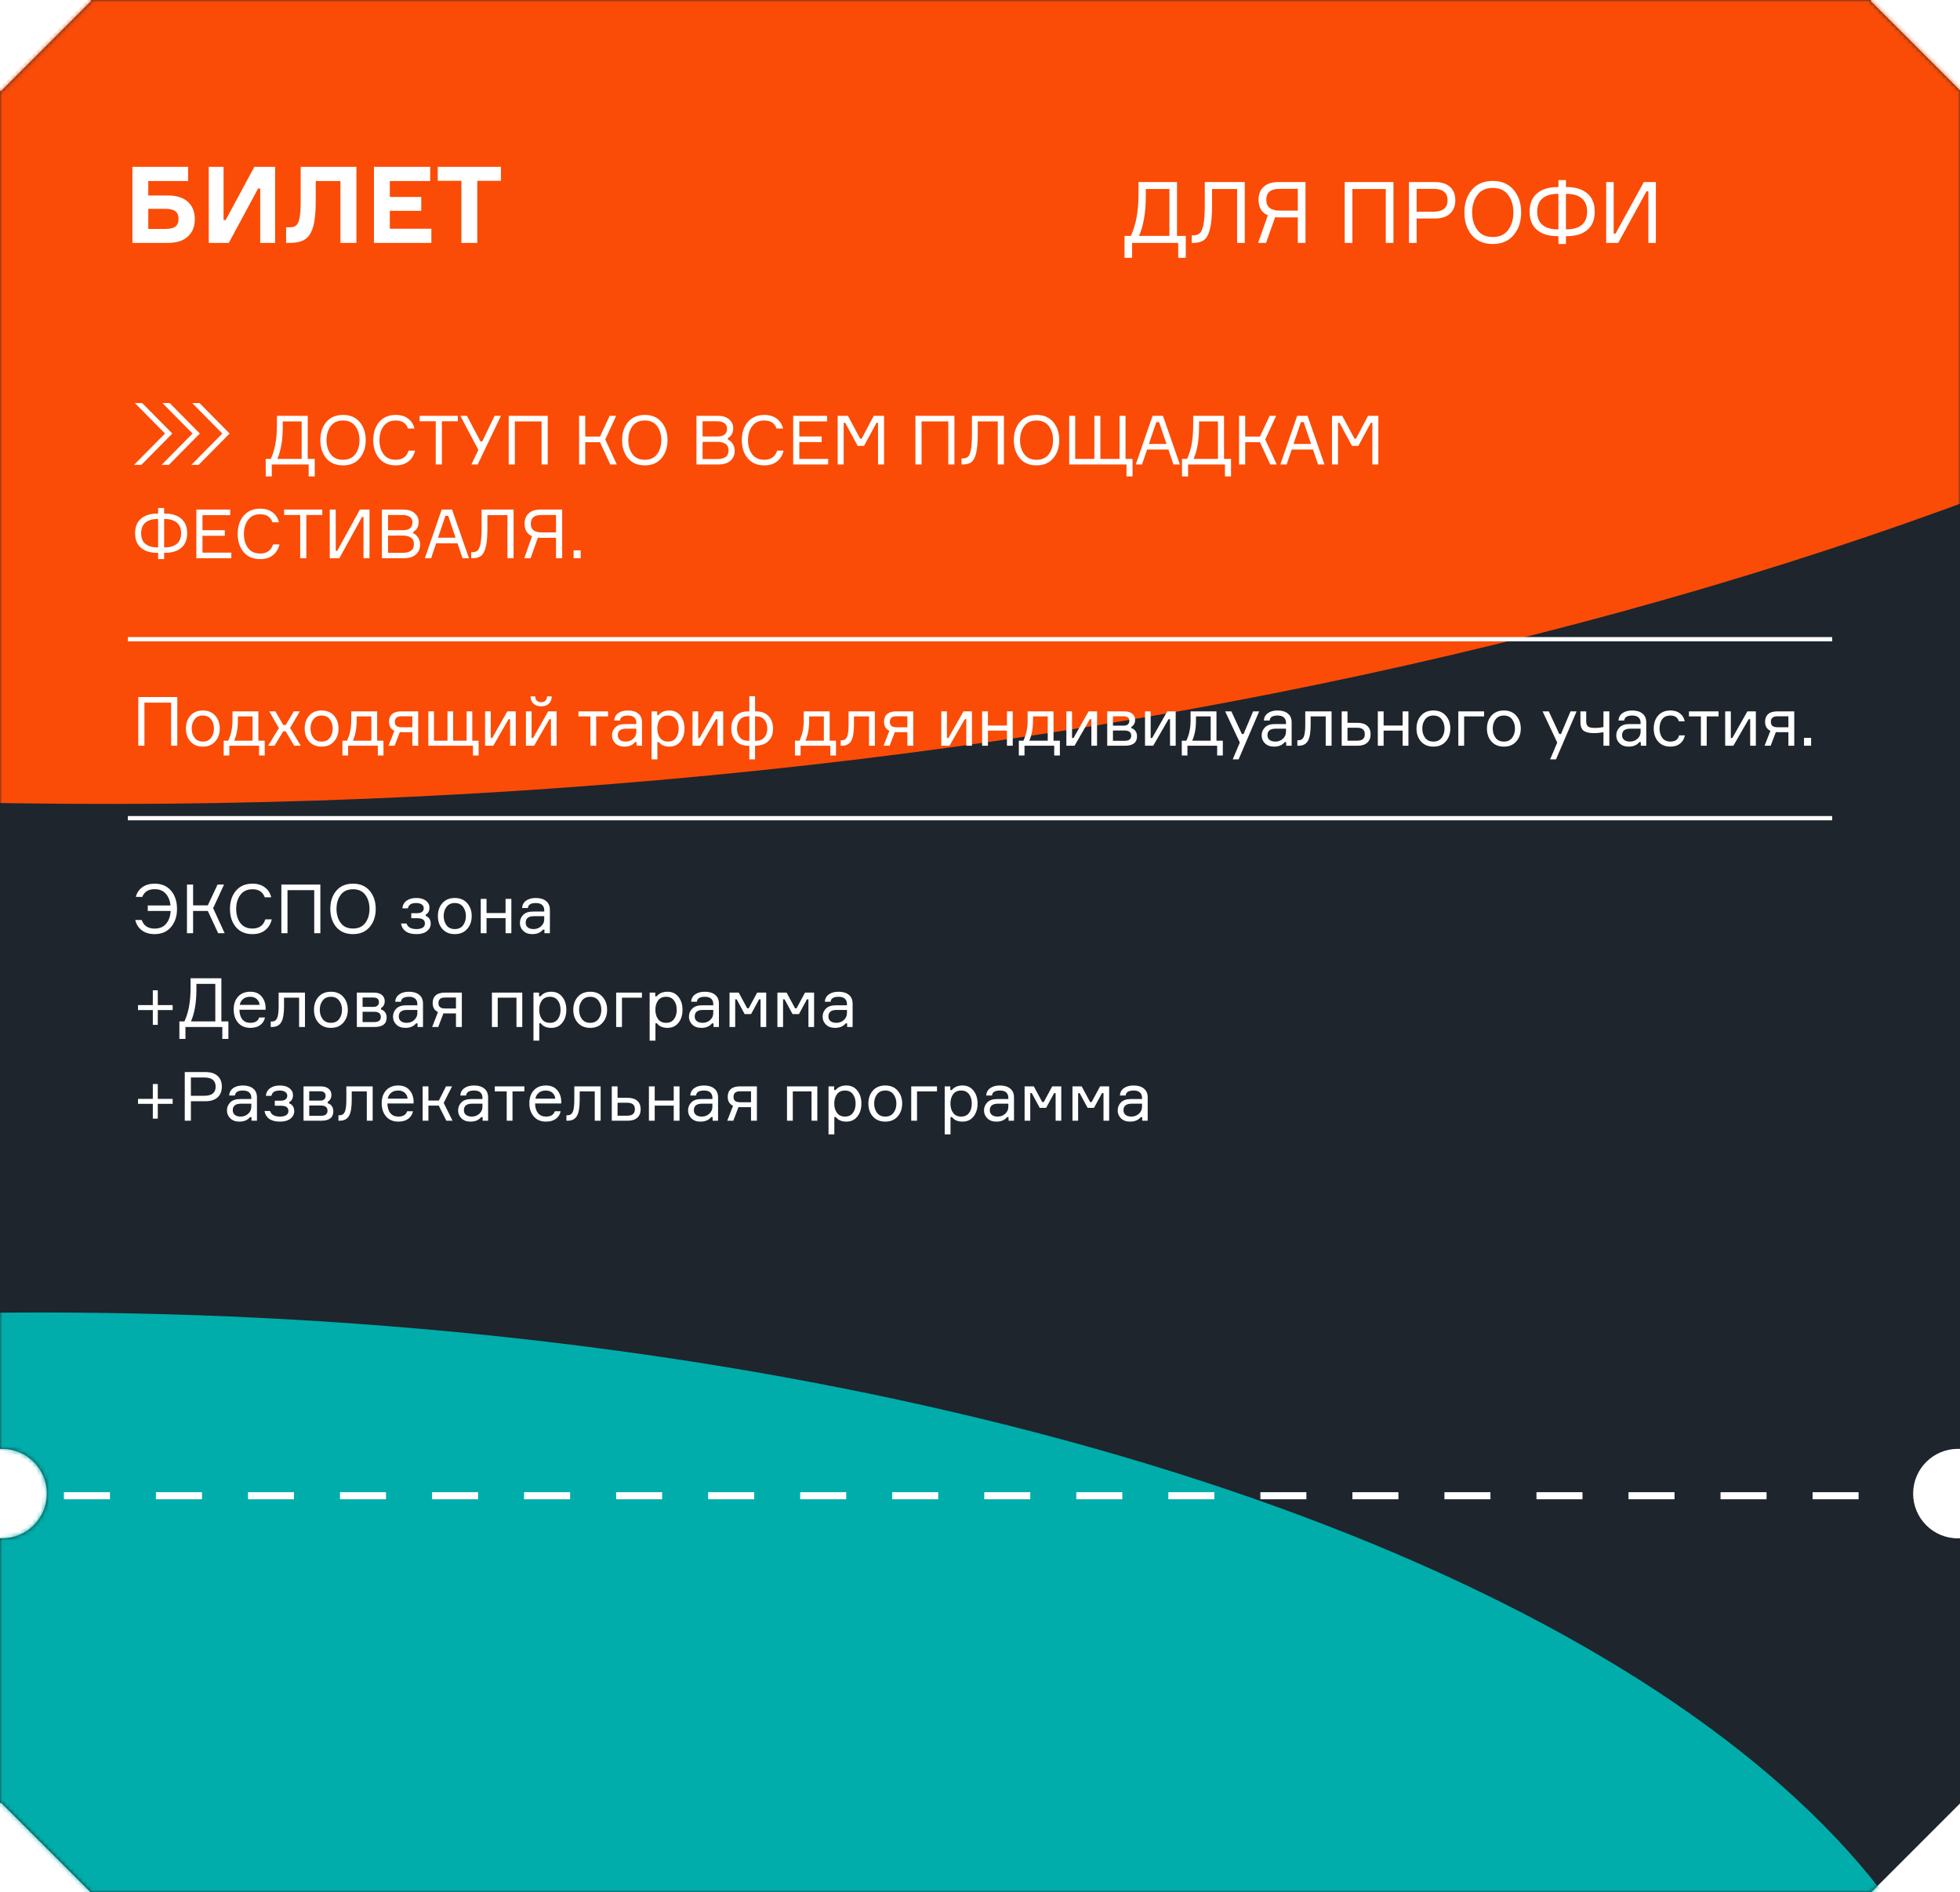
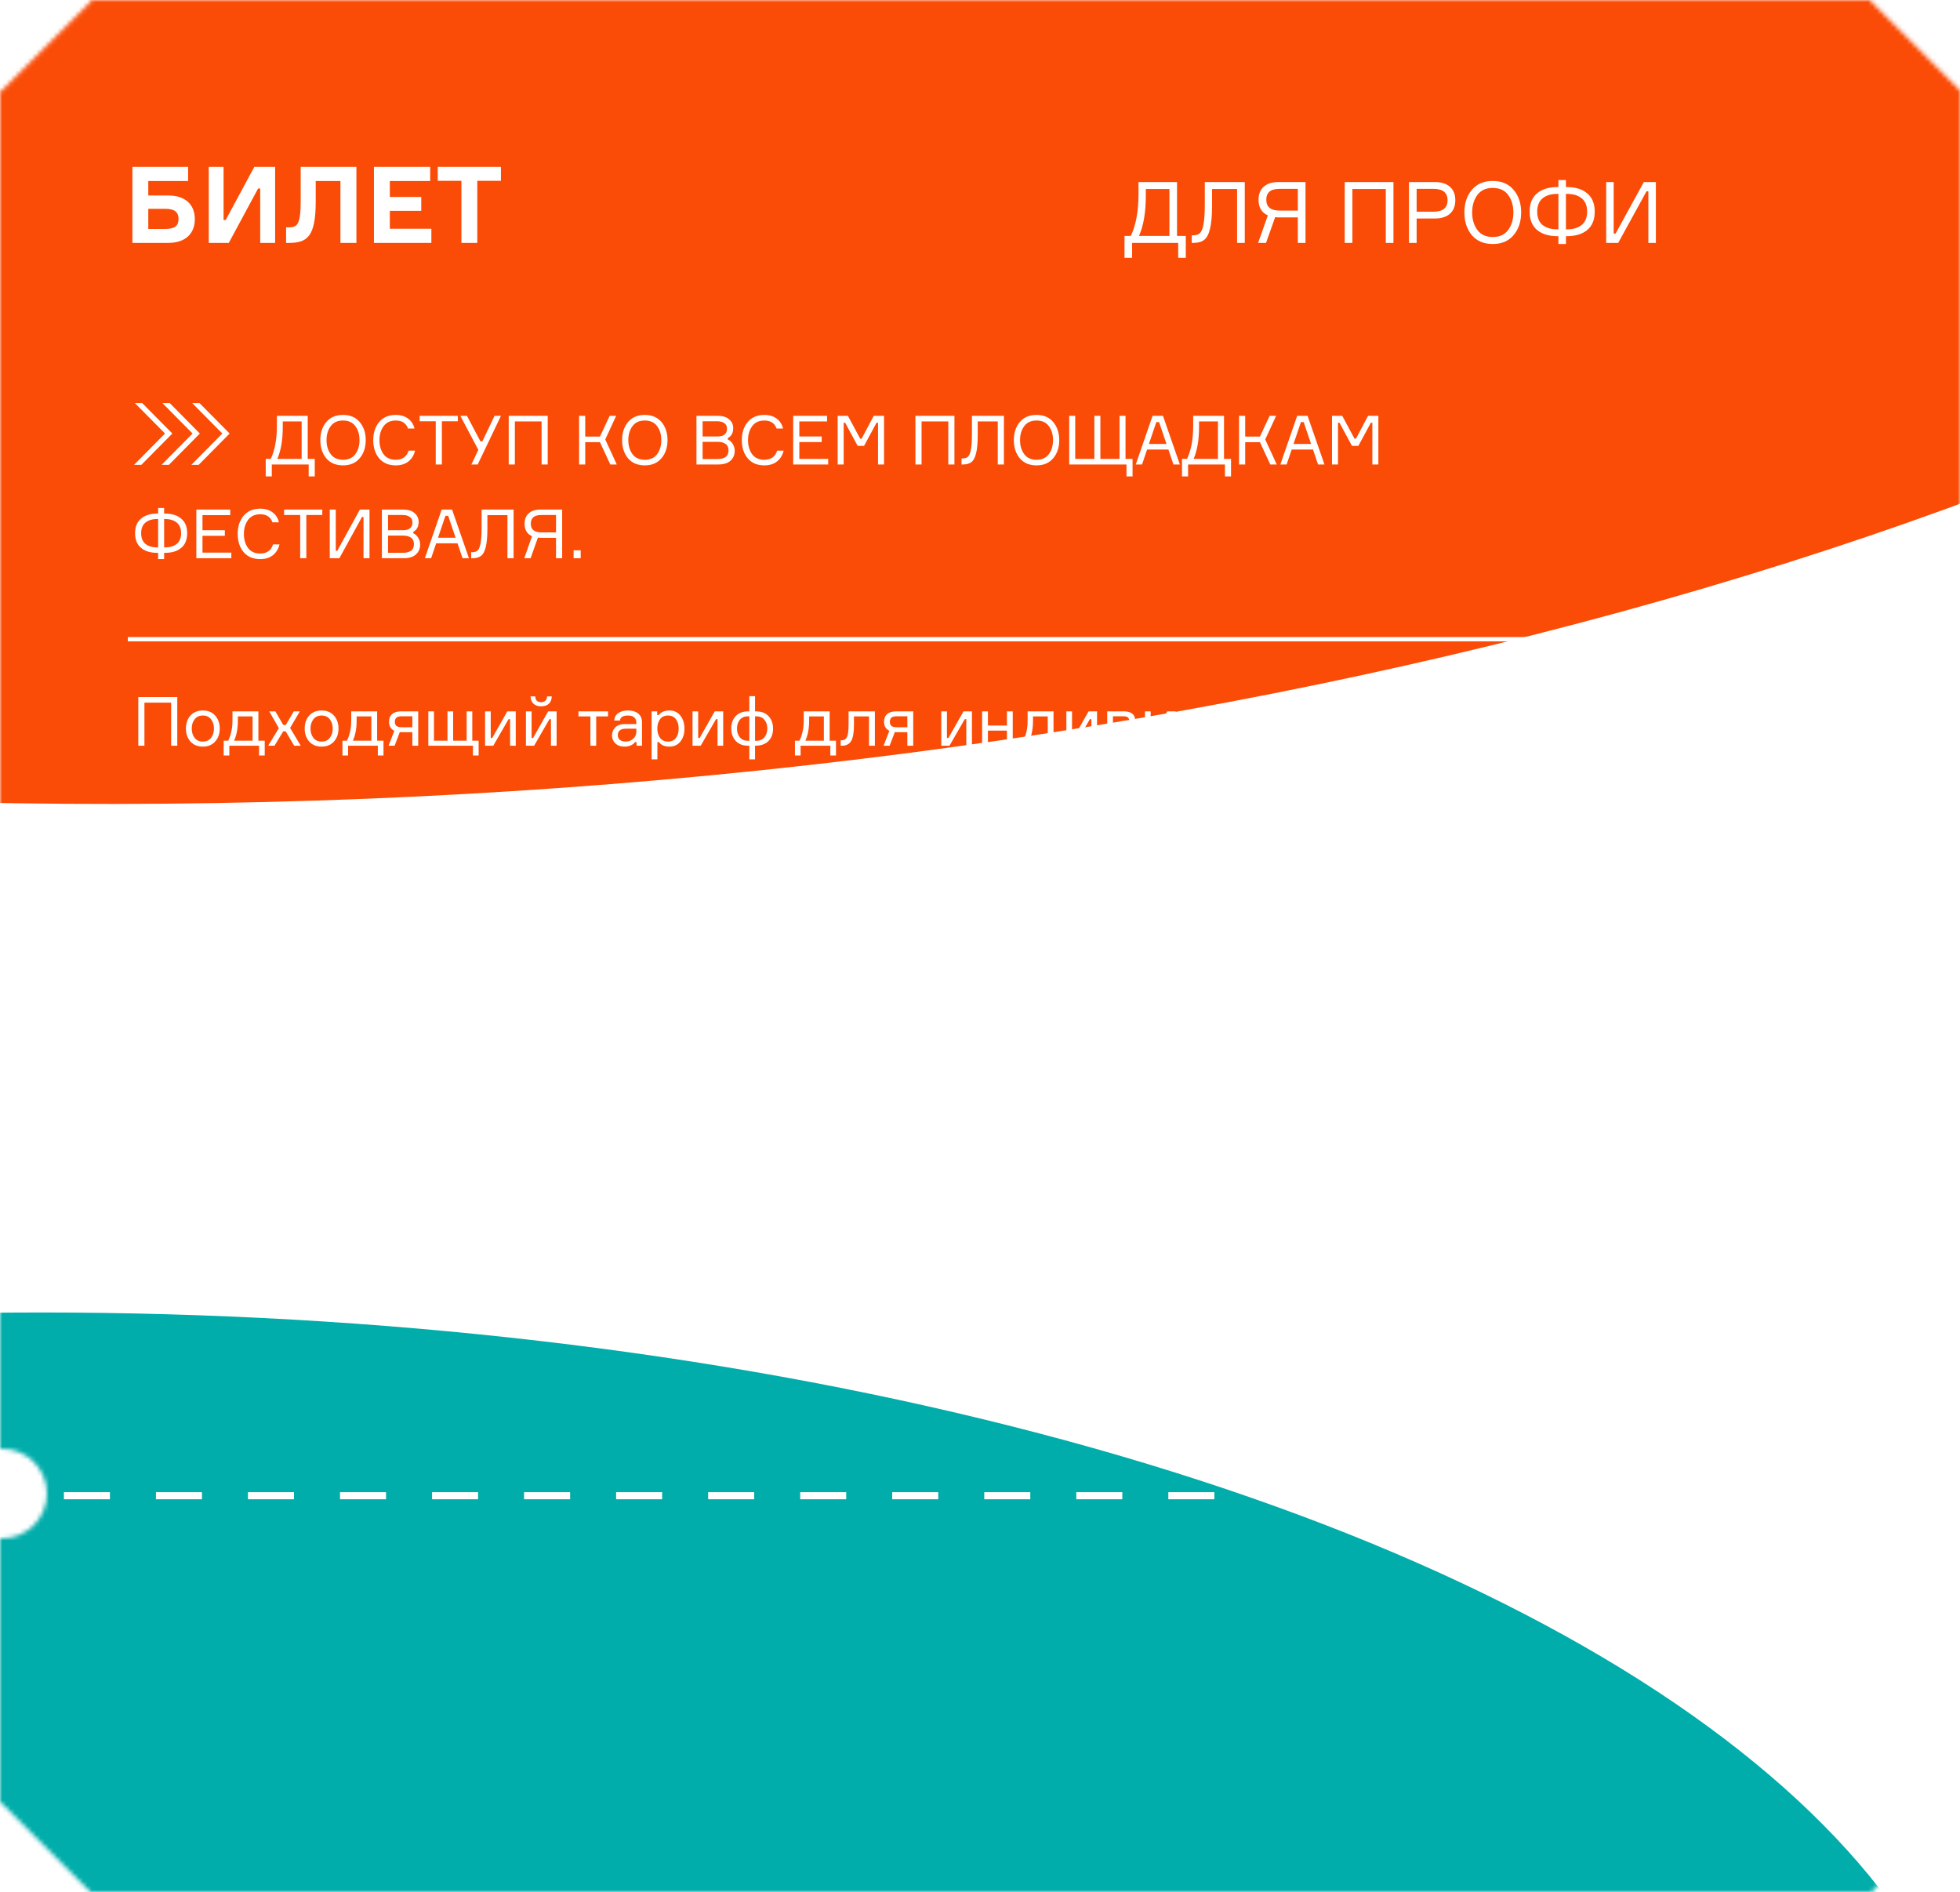
<svg xmlns="http://www.w3.org/2000/svg" width="460" height="444" viewBox="0 0 460 444" fill="none">
  <g clip-path="url(#clip0_0_296)">
-     <path d="M0 21.212L0.213 21.426L21.426 0.213L21.213 0H439.213L439 0.213L460 21.213V340.012C459.834 340.004 459.668 340 459.5 340C453.701 340 449 344.701 449 350.5C449 356.299 453.701 361 459.5 361C459.605 361 459.709 360.998 459.813 360.995C459.876 360.994 459.938 360.991 460 360.988V423.213L439.213 444H21.213L0.213 423L0 423.213V360.988C0.166 360.996 0.333 361 0.5 361C6.299 361 11 356.299 11 350.5C11 344.701 6.299 340 0.5 340C0.333 340 0.166 340.004 0 340.012V21.212Z" fill="#1E252D" />
    <mask id="mask0_0_296" style="mask-type:alpha" maskUnits="userSpaceOnUse" x="0" y="0" width="460" height="444">
      <path d="M0 21.212L0.213 21.426L21.426 0.213L21.213 0H439.213L439 0.213L460 21.213V340.012C459.834 340.004 459.668 340 459.5 340C453.701 340 449 344.701 449 350.5C449 356.299 453.701 361 459.5 361C459.605 361 459.709 360.998 459.813 360.995C459.876 360.994 459.938 360.991 460 360.988V423.213L439.213 444H21.213L0.213 423L0 423.213V360.988C0.166 360.996 0.333 361 0.5 361C6.299 361 11 356.299 11 350.5C11 344.701 6.299 340 0.5 340C0.333 340 0.166 340.004 0 340.012V21.212Z" fill="#D9D9D9" />
    </mask>
    <g mask="url(#mask0_0_296)">
      <mask id="mask1_0_296" style="mask-type:alpha" maskUnits="userSpaceOnUse" x="-5" y="-235" width="471" height="914">
        <rect x="-5" y="-235" width="470.544" height="913.555" fill="white" />
      </mask>
      <g mask="url(#mask1_0_296)">
        <g filter="url(#filter0_f_0_296)">
          <ellipse cx="333.976" cy="707.684" rx="333.976" ry="707.684" transform="matrix(0.008 1 -1 0.001 729.368 -480)" fill="#FA4C07" />
        </g>
        <g filter="url(#filter1_f_0_296)">
          <ellipse cx="9.82" cy="507.882" rx="455.82" ry="199.882" fill="#00ADAA" />
        </g>
      </g>
    </g>
    <path d="M15 351L445 351" stroke="white" stroke-width="1.662" stroke-dasharray="10.8 10.8" />
    <path fill-rule="evenodd" clip-rule="evenodd" d="M52.47 101.737L45.609 94.801H46.741L53.602 101.737L46.541 108.875H45.409L52.47 101.737Z" fill="white" />
    <path d="M45.609 94.801V94.594H45.111L45.462 94.948L45.609 94.801ZM52.47 101.737L52.618 101.883L52.763 101.737L52.618 101.591L52.47 101.737ZM46.741 94.801L46.889 94.655L46.828 94.594H46.741V94.801ZM53.602 101.737L53.75 101.883L53.895 101.737L53.75 101.591L53.602 101.737ZM46.541 108.875V109.083H46.628L46.689 109.021L46.541 108.875ZM45.409 108.875L45.262 108.729L44.912 109.083H45.409V108.875ZM45.462 94.948L52.323 101.883L52.618 101.591L45.757 94.655L45.462 94.948ZM46.741 94.594H45.609V95.009H46.741V94.594ZM53.75 101.591L46.889 94.655L46.593 94.948L53.455 101.883L53.75 101.591ZM46.689 109.021L53.75 101.883L53.455 101.591L46.394 108.729L46.689 109.021ZM45.409 109.083H46.541V108.667H45.409V109.083ZM52.323 101.591L45.262 108.729L45.557 109.021L52.618 101.883L52.323 101.591Z" fill="white" />
    <path fill-rule="evenodd" clip-rule="evenodd" d="M45.482 101.737L38.621 94.801H39.753L46.614 101.737L39.553 108.875H38.421L45.482 101.737Z" fill="white" />
    <path d="M38.621 94.801V94.594H38.123L38.474 94.948L38.621 94.801ZM45.482 101.737L45.63 101.883L45.775 101.737L45.63 101.591L45.482 101.737ZM39.753 94.801L39.901 94.655L39.84 94.594H39.753V94.801ZM46.614 101.737L46.762 101.883L46.907 101.737L46.762 101.591L46.614 101.737ZM39.553 108.875V109.083H39.64L39.701 109.021L39.553 108.875ZM38.421 108.875L38.274 108.729L37.924 109.083H38.421V108.875ZM38.474 94.948L45.335 101.883L45.63 101.591L38.769 94.655L38.474 94.948ZM39.753 94.594H38.621V95.009H39.753V94.594ZM46.762 101.591L39.901 94.655L39.606 94.948L46.467 101.883L46.762 101.591ZM39.701 109.021L46.762 101.883L46.467 101.591L39.406 108.729L39.701 109.021ZM38.421 109.083H39.553V108.667H38.421V109.083ZM45.335 101.591L38.274 108.729L38.569 109.021L45.63 101.883L45.335 101.591Z" fill="white" />
    <path fill-rule="evenodd" clip-rule="evenodd" d="M39.022 101.737L32.161 94.801H33.293L40.154 101.737L33.093 108.875H31.961L39.022 101.737Z" fill="white" />
    <path d="M32.161 94.801V94.594H31.663L32.013 94.948L32.161 94.801ZM39.022 101.737L39.17 101.883L39.314 101.737L39.17 101.591L39.022 101.737ZM33.293 94.801L33.44 94.655L33.38 94.594H33.293V94.801ZM40.154 101.737L40.302 101.883L40.446 101.737L40.302 101.591L40.154 101.737ZM33.093 108.875V109.083H33.18L33.241 109.021L33.093 108.875ZM31.961 108.875L31.813 108.729L31.463 109.083H31.961V108.875ZM32.013 94.948L38.874 101.883L39.17 101.591L32.308 94.655L32.013 94.948ZM33.293 94.594H32.161V95.009H33.293V94.594ZM40.302 101.591L33.44 94.655L33.145 94.948L40.006 101.883L40.302 101.591ZM33.241 109.021L40.302 101.883L40.006 101.591L32.945 108.729L33.241 109.021ZM31.961 109.083H33.093V108.667H31.961V109.083ZM38.874 101.591L31.813 108.729L32.109 109.021L39.17 101.883L38.874 101.591Z" fill="white" />
    <path d="M30 192H430" stroke="white" />
-     <path d="M72.22 107.688H73.868V111.8H72.444V109H63.788V111.8H62.364V107.688H63.548C64.508 105.661 64.988 103.059 64.988 99.88V97.576H72.22V107.688ZM70.796 107.688V98.888H66.364V100.12C66.364 103.235 65.937 105.757 65.084 107.688H70.796ZM80.505 97.368C82.18 97.368 83.486 97.928 84.425 99.048C85.364 100.168 85.833 101.581 85.833 103.288C85.833 104.995 85.364 106.408 84.425 107.528C83.486 108.648 82.18 109.208 80.505 109.208C78.82 109.208 77.507 108.653 76.569 107.544C75.641 106.424 75.177 105.005 75.177 103.288C75.177 101.571 75.641 100.157 76.569 99.048C77.507 97.928 78.82 97.368 80.505 97.368ZM77.609 106.568C78.26 107.453 79.225 107.896 80.505 107.896C81.785 107.896 82.75 107.453 83.401 106.568C84.052 105.683 84.377 104.589 84.377 103.288C84.377 101.987 84.052 100.893 83.401 100.008C82.75 99.123 81.785 98.68 80.505 98.68C79.225 98.68 78.26 99.123 77.609 100.008C76.958 100.893 76.633 101.987 76.633 103.288C76.633 104.589 76.958 105.683 77.609 106.568ZM95.887 105.752H97.407C97.161 106.808 96.649 107.651 95.871 108.28C95.092 108.899 94.095 109.208 92.879 109.208C91.215 109.208 89.919 108.659 88.991 107.56C88.063 106.461 87.599 105.037 87.599 103.288C87.599 101.539 88.068 100.115 89.007 99.016C89.945 97.917 91.241 97.368 92.895 97.368C94.047 97.368 95.007 97.656 95.775 98.232C96.543 98.797 97.044 99.576 97.279 100.568H95.759C95.311 99.309 94.356 98.68 92.895 98.68C91.636 98.68 90.681 99.123 90.031 100.008C89.38 100.893 89.055 101.987 89.055 103.288C89.055 104.6 89.375 105.699 90.015 106.584C90.665 107.459 91.62 107.896 92.879 107.896C93.668 107.896 94.319 107.709 94.831 107.336C95.343 106.952 95.695 106.424 95.887 105.752ZM107.451 97.576V98.856H103.707V109H102.267V98.856H98.491V97.576H107.451ZM112.758 103.576H113.206L116.07 97.576H117.574L112.118 109H110.63L112.262 105.576L108.038 97.576H109.59L112.758 103.576ZM119.394 97.576H128.546V109H127.106V98.888H120.834V109H119.394V97.576ZM135.909 109V97.576H137.349V102.456H140.805L143.093 97.576H144.613L142.053 103.128L144.757 109H143.237L140.805 103.768H137.349V109H135.909ZM151.333 97.368C153.008 97.368 154.314 97.928 155.253 99.048C156.192 100.168 156.661 101.581 156.661 103.288C156.661 104.995 156.192 106.408 155.253 107.528C154.314 108.648 153.008 109.208 151.333 109.208C149.648 109.208 148.336 108.653 147.397 107.544C146.469 106.424 146.005 105.005 146.005 103.288C146.005 101.571 146.469 100.157 147.397 99.048C148.336 97.928 149.648 97.368 151.333 97.368ZM148.437 106.568C149.088 107.453 150.053 107.896 151.333 107.896C152.613 107.896 153.578 107.453 154.229 106.568C154.88 105.683 155.205 104.589 155.205 103.288C155.205 101.987 154.88 100.893 154.229 100.008C153.578 99.123 152.613 98.68 151.333 98.68C150.053 98.68 149.088 99.123 148.437 100.008C147.786 100.893 147.461 101.987 147.461 103.288C147.461 104.589 147.786 105.683 148.437 106.568ZM170.832 102.792V103.144C171.312 103.368 171.696 103.72 171.984 104.2C172.283 104.68 172.432 105.208 172.432 105.784C172.432 106.744 172.101 107.523 171.44 108.12C170.779 108.707 169.819 109 168.56 109H163.456V97.576H168.432C169.595 97.576 170.491 97.853 171.12 98.408C171.76 98.952 172.08 99.64 172.08 100.472C172.08 101.571 171.664 102.344 170.832 102.792ZM164.896 98.856V102.424H168.4C169.883 102.424 170.624 101.816 170.624 100.6C170.624 100.003 170.411 99.565 169.984 99.288C169.557 99 169.019 98.856 168.368 98.856H164.896ZM164.896 107.72H168.464C169.2 107.72 169.803 107.565 170.272 107.256C170.741 106.936 170.976 106.408 170.976 105.672C170.976 104.979 170.741 104.477 170.272 104.168C169.813 103.848 169.216 103.688 168.48 103.688H164.896V107.72ZM182.387 105.752H183.907C183.661 106.808 183.149 107.651 182.371 108.28C181.592 108.899 180.595 109.208 179.379 109.208C177.715 109.208 176.419 108.659 175.491 107.56C174.563 106.461 174.099 105.037 174.099 103.288C174.099 101.539 174.568 100.115 175.507 99.016C176.445 97.917 177.741 97.368 179.395 97.368C180.547 97.368 181.507 97.656 182.275 98.232C183.043 98.797 183.544 99.576 183.779 100.568H182.259C181.811 99.309 180.856 98.68 179.395 98.68C178.136 98.68 177.181 99.123 176.531 100.008C175.88 100.893 175.555 101.987 175.555 103.288C175.555 104.6 175.875 105.699 176.515 106.584C177.165 107.459 178.12 107.896 179.379 107.896C180.168 107.896 180.819 107.709 181.331 107.336C181.843 106.952 182.195 106.424 182.387 105.752ZM187.599 107.688H194.367V109H186.159V97.576H194.111V98.888H187.599V102.424H192.847V103.736H187.599V107.688ZM196.597 109V97.576H198.997L201.877 102.936H202.229L205.061 97.576H207.477V109H206.069V99.208H205.717L202.789 104.632H201.285L198.357 99.208H198.005V109H196.597ZM214.847 97.576H223.999V109H222.559V98.888H216.287V109H214.847V97.576ZM225.661 107.576H225.965C226.498 107.576 226.909 107.437 227.197 107.16C227.485 106.883 227.709 106.323 227.869 105.48C228.029 104.627 228.109 103.389 228.109 101.768V97.576H235.613V109H234.173V98.888H229.469V102.04C229.469 103.896 229.341 105.336 229.085 106.36C228.84 107.373 228.472 108.067 227.981 108.44C227.501 108.813 226.834 109 225.981 109H225.661V107.576ZM243.271 97.368C244.945 97.368 246.252 97.928 247.191 99.048C248.129 100.168 248.599 101.581 248.599 103.288C248.599 104.995 248.129 106.408 247.191 107.528C246.252 108.648 244.945 109.208 243.271 109.208C241.585 109.208 240.273 108.653 239.335 107.544C238.407 106.424 237.943 105.005 237.943 103.288C237.943 101.571 238.407 100.157 239.335 99.048C240.273 97.928 241.585 97.368 243.271 97.368ZM240.375 106.568C241.025 107.453 241.991 107.896 243.271 107.896C244.551 107.896 245.516 107.453 246.167 106.568C246.817 105.683 247.143 104.589 247.143 103.288C247.143 101.987 246.817 100.893 246.167 100.008C245.516 99.123 244.551 98.68 243.271 98.68C241.991 98.68 241.025 99.123 240.375 100.008C239.724 100.893 239.399 101.987 239.399 103.288C239.399 104.589 239.724 105.683 240.375 106.568ZM264.38 111.8V109H250.94V97.576H252.348V107.688H256.844V97.576H258.252V107.688H262.748V97.576H264.156V107.688H265.804V111.8H264.38ZM275.402 109L274.218 105.496H269.21L268.026 109H266.554L270.506 97.576H272.938L276.906 109H275.402ZM271.386 99.048L269.642 104.184H273.77L272.026 99.048H271.386ZM287.267 107.688H288.915V111.8H287.491V109H278.835V111.8H277.411V107.688H278.595C279.555 105.661 280.035 103.059 280.035 99.88V97.576H287.267V107.688ZM285.843 107.688V98.888H281.411V100.12C281.411 103.235 280.984 105.757 280.131 107.688H285.843ZM290.8 109V97.576H292.24V102.456H295.696L297.984 97.576H299.504L296.944 103.128L299.648 109H298.128L295.696 103.768H292.24V109H290.8ZM309.34 109L308.156 105.496H303.148L301.964 109H300.492L304.444 97.576H306.876L310.844 109H309.34ZM305.324 99.048L303.58 104.184H307.708L305.964 99.048H305.324ZM312.612 109V97.576H315.012L317.892 102.936H318.244L321.076 97.576H323.492V109H322.084V99.208H321.732L318.804 104.632H317.3L314.372 99.208H314.02V109H312.612ZM38.52 120.52H38.712C40.323 120.52 41.592 120.915 42.52 121.704C43.459 122.483 43.928 123.624 43.928 125.128C43.928 126.643 43.464 127.789 42.536 128.568C41.608 129.347 40.333 129.736 38.712 129.736H38.52V131.208H37.112V129.736H36.92C35.299 129.736 34.024 129.347 33.096 128.568C32.168 127.789 31.704 126.643 31.704 125.128C31.704 123.624 32.168 122.483 33.096 121.704C34.035 120.915 35.309 120.52 36.92 120.52H37.112V119.208H38.52V120.52ZM36.92 128.456H37.112V121.8H36.92C35.725 121.8 34.792 122.083 34.12 122.648C33.459 123.203 33.128 124.029 33.128 125.128C33.128 126.237 33.459 127.069 34.12 127.624C34.792 128.179 35.725 128.456 36.92 128.456ZM38.52 128.456H38.712C39.896 128.456 40.824 128.179 41.496 127.624C42.168 127.069 42.504 126.237 42.504 125.128C42.504 124.029 42.168 123.203 41.496 122.648C40.835 122.083 39.907 121.8 38.712 121.8H38.52V128.456ZM47.521 129.688H54.289V131H46.081V119.576H54.033V120.888H47.521V124.424H52.769V125.736H47.521V129.688ZM64.074 127.752H65.594C65.349 128.808 64.837 129.651 64.058 130.28C63.28 130.899 62.282 131.208 61.066 131.208C59.402 131.208 58.106 130.659 57.178 129.56C56.25 128.461 55.786 127.037 55.786 125.288C55.786 123.539 56.256 122.115 57.194 121.016C58.133 119.917 59.429 119.368 61.082 119.368C62.234 119.368 63.194 119.656 63.962 120.232C64.73 120.797 65.232 121.576 65.466 122.568H63.946C63.498 121.309 62.544 120.68 61.082 120.68C59.824 120.68 58.869 121.123 58.218 122.008C57.568 122.893 57.242 123.987 57.242 125.288C57.242 126.6 57.562 127.699 58.202 128.584C58.853 129.459 59.808 129.896 61.066 129.896C61.856 129.896 62.506 129.709 63.018 129.336C63.53 128.952 63.882 128.424 64.074 127.752ZM75.639 119.576V120.856H71.895V131H70.455V120.856H66.679V119.576H75.639ZM77.394 119.576H78.802V129.256H79.153L84.466 119.576H86.722V131H85.314V121.32H84.962L79.65 131H77.394V119.576ZM97.004 124.792V125.144C97.484 125.368 97.868 125.72 98.156 126.2C98.454 126.68 98.604 127.208 98.604 127.784C98.604 128.744 98.273 129.523 97.612 130.12C96.951 130.707 95.99 131 94.732 131H89.628V119.576H94.604C95.766 119.576 96.662 119.853 97.292 120.408C97.932 120.952 98.252 121.64 98.252 122.472C98.252 123.571 97.836 124.344 97.004 124.792ZM91.068 120.856V124.424H94.572C96.055 124.424 96.796 123.816 96.796 122.6C96.796 122.003 96.582 121.565 96.156 121.288C95.729 121 95.191 120.856 94.54 120.856H91.068ZM91.068 129.72H94.636C95.372 129.72 95.975 129.565 96.444 129.256C96.913 128.936 97.148 128.408 97.148 127.672C97.148 126.979 96.913 126.477 96.444 126.168C95.985 125.848 95.388 125.688 94.652 125.688H91.068V129.72ZM108.559 131L107.375 127.496H102.367L101.183 131H99.711L103.663 119.576H106.095L110.063 131H108.559ZM104.543 121.048L102.799 126.184H106.927L105.183 121.048H104.543ZM110.583 129.576H110.887C111.42 129.576 111.831 129.437 112.119 129.16C112.407 128.883 112.631 128.323 112.791 127.48C112.951 126.627 113.031 125.389 113.031 123.768V119.576H120.535V131H119.095V120.888H114.391V124.04C114.391 125.896 114.263 127.336 114.007 128.36C113.762 129.373 113.394 130.067 112.903 130.44C112.423 130.813 111.756 131 110.903 131H110.583V129.576ZM126.88 119.576H131.936V131H130.496V126.216H127.168C126.848 126.216 126.539 126.2 126.24 126.168L124.528 131H123.04L124.864 125.832C123.702 125.32 123.12 124.344 123.12 122.904C123.12 121.848 123.446 121.032 124.096 120.456C124.747 119.869 125.675 119.576 126.88 119.576ZM127.088 124.936H130.496V120.856H127.088C126.203 120.856 125.563 121.032 125.168 121.384C124.774 121.725 124.576 122.232 124.576 122.904C124.576 124.259 125.414 124.936 127.088 124.936ZM136.287 131H134.623V129.144H136.287V131ZM32.456 163.576H41.608V175H40.168V164.888H33.896V175H32.456V163.576ZM44.694 167.928C45.409 167.128 46.38 166.728 47.606 166.728C48.833 166.728 49.798 167.128 50.502 167.928C51.217 168.728 51.575 169.741 51.575 170.968C51.575 172.195 51.217 173.208 50.502 174.008C49.798 174.808 48.833 175.208 47.606 175.208C46.38 175.208 45.409 174.808 44.694 174.008C43.99 173.208 43.639 172.195 43.639 170.968C43.639 169.741 43.99 168.728 44.694 167.928ZM45.67 173.144C46.118 173.731 46.764 174.024 47.606 174.024C48.449 174.024 49.094 173.731 49.542 173.144C49.99 172.547 50.215 171.821 50.215 170.968C50.215 170.115 49.99 169.395 49.542 168.808C49.094 168.211 48.449 167.912 47.606 167.912C46.764 167.912 46.118 168.211 45.67 168.808C45.222 169.395 44.998 170.115 44.998 170.968C44.998 171.821 45.222 172.547 45.67 173.144ZM60.641 173.816H62.129V177.288H60.801V175H53.825V177.288H52.497V173.816H53.569C54.23 172.408 54.561 170.851 54.561 169.144V166.936H60.641V173.816ZM59.281 173.816V168.12H55.825V169.144C55.825 170.968 55.532 172.525 54.945 173.816H59.281ZM69.046 175L67.046 171.624H66.471L64.422 175H62.934L65.447 170.872L63.191 166.936H64.63L66.487 170.136H67.062L68.951 166.936H70.374L68.087 170.824L70.582 175H69.046ZM72.568 167.928C73.283 167.128 74.254 166.728 75.48 166.728C76.707 166.728 77.672 167.128 78.376 167.928C79.091 168.728 79.448 169.741 79.448 170.968C79.448 172.195 79.091 173.208 78.376 174.008C77.672 174.808 76.707 175.208 75.48 175.208C74.254 175.208 73.283 174.808 72.568 174.008C71.864 173.208 71.512 172.195 71.512 170.968C71.512 169.741 71.864 168.728 72.568 167.928ZM73.544 173.144C73.992 173.731 74.638 174.024 75.48 174.024C76.323 174.024 76.968 173.731 77.416 173.144C77.864 172.547 78.088 171.821 78.088 170.968C78.088 170.115 77.864 169.395 77.416 168.808C76.968 168.211 76.323 167.912 75.48 167.912C74.638 167.912 73.992 168.211 73.544 168.808C73.096 169.395 72.872 170.115 72.872 170.968C72.872 171.821 73.096 172.547 73.544 173.144ZM88.515 173.816H90.003V177.288H88.675V175H81.699V177.288H80.371V173.816H81.443C82.104 172.408 82.435 170.851 82.435 169.144V166.936H88.515V173.816ZM87.155 173.816V168.12H83.699V169.144C83.699 170.968 83.405 172.525 82.819 173.816H87.155ZM94.136 166.936H98.152V175H96.776V171.816H94.328C94.115 171.816 93.95 171.811 93.832 171.8L92.616 175H91.192L92.552 171.496C91.72 171.101 91.304 170.397 91.304 169.384C91.304 168.605 91.544 168.003 92.024 167.576C92.515 167.149 93.219 166.936 94.136 166.936ZM96.776 168.088H94.28C93.694 168.088 93.278 168.2 93.032 168.424C92.787 168.648 92.664 168.973 92.664 169.4C92.664 169.816 92.787 170.131 93.032 170.344C93.278 170.557 93.694 170.664 94.28 170.664H96.776V168.088ZM109.515 166.936H110.843V173.816H112.331V177.288H111.003V175H100.523V166.936H101.851V173.816H105.019V166.936H106.347V173.816H109.515V166.936ZM115.765 175H113.845V166.936H115.173V173.176H115.525L119.061 166.936H121.045V175H119.717V168.76H119.365L115.765 175ZM125.353 175H123.433V166.936H124.761V173.176H125.113L128.649 166.936H130.633V175H129.305V168.76H128.953L125.353 175ZM128.393 163.416H129.497C129.476 164.163 129.247 164.739 128.809 165.144C128.372 165.549 127.769 165.752 127.001 165.752C126.244 165.752 125.647 165.549 125.209 165.144C124.772 164.739 124.543 164.163 124.521 163.416H125.625C125.647 164.323 126.105 164.776 127.001 164.776C127.876 164.776 128.34 164.323 128.393 163.416ZM135.762 168.12V166.936H142.706V168.12H139.922V175H138.562V168.12H135.762ZM149.396 175V174.152H149.044C148.489 174.856 147.652 175.208 146.532 175.208C145.647 175.208 144.943 174.952 144.42 174.44C143.897 173.928 143.636 173.309 143.636 172.584C143.636 171.848 143.892 171.219 144.404 170.696C144.916 170.173 145.689 169.912 146.724 169.912H149.348V169.592C149.348 169.08 149.188 168.675 148.868 168.376C148.548 168.067 148.052 167.912 147.38 167.912C146.207 167.912 145.583 168.301 145.508 169.08H144.148C144.201 168.344 144.516 167.768 145.092 167.352C145.679 166.936 146.431 166.728 147.348 166.728C148.383 166.728 149.193 166.968 149.78 167.448C150.377 167.928 150.676 168.616 150.676 169.512V175H149.396ZM146.868 174.024C147.54 174.024 148.121 173.805 148.612 173.368C149.103 172.92 149.348 172.376 149.348 171.736V171H146.932C145.641 171 144.996 171.512 144.996 172.536C144.996 172.995 145.156 173.357 145.476 173.624C145.807 173.891 146.271 174.024 146.868 174.024ZM156.798 167.912C155.956 167.912 155.321 168.205 154.894 168.792C154.478 169.379 154.27 170.104 154.27 170.968C154.27 171.832 154.478 172.557 154.894 173.144C155.321 173.731 155.956 174.024 156.798 174.024C157.588 174.024 158.196 173.747 158.622 173.192C159.06 172.627 159.278 171.885 159.278 170.968C159.278 170.051 159.06 169.315 158.622 168.76C158.196 168.195 157.588 167.912 156.798 167.912ZM152.926 166.936H154.238V167.8H154.59C155.166 167.085 156.004 166.728 157.102 166.728C158.19 166.728 159.049 167.128 159.678 167.928C160.318 168.728 160.638 169.741 160.638 170.968C160.638 172.216 160.318 173.235 159.678 174.024C159.049 174.813 158.19 175.208 157.102 175.208C155.993 175.208 155.172 174.851 154.638 174.136H154.286V178.2H152.926V166.936ZM164.45 175H162.53V166.936H163.858V173.176H164.21L167.746 166.936H169.73V175H168.402V168.76H168.05L164.45 175ZM177.206 175V178.2H175.862V175H175.606C174.358 175 173.382 174.627 172.678 173.88C171.974 173.133 171.622 172.163 171.622 170.968C171.622 169.763 171.969 168.792 172.662 168.056C173.356 167.309 174.332 166.936 175.59 166.936H175.862V163.368H177.206V166.936H177.462C178.71 166.936 179.681 167.309 180.374 168.056C181.078 168.803 181.43 169.773 181.43 170.968C181.43 172.227 181.062 173.213 180.326 173.928C179.59 174.643 178.55 175 177.206 175ZM173.638 168.904C173.19 169.448 172.966 170.136 172.966 170.968C172.966 171.8 173.19 172.488 173.638 173.032C174.086 173.576 174.742 173.848 175.606 173.848H175.862V168.088H175.606C174.753 168.088 174.097 168.36 173.638 168.904ZM177.206 173.848H177.43C178.294 173.848 178.95 173.576 179.398 173.032C179.857 172.488 180.086 171.8 180.086 170.968C180.086 170.136 179.857 169.448 179.398 168.904C178.95 168.36 178.294 168.088 177.43 168.088H177.206V173.848ZM194.713 173.816H196.201V177.288H194.873V175H187.897V177.288H186.569V173.816H187.641C188.302 172.408 188.633 170.851 188.633 169.144V166.936H194.713V173.816ZM193.353 173.816V168.12H189.897V169.144C189.897 170.968 189.604 172.525 189.017 173.816H193.353ZM197.299 175V173.72H197.571C198.136 173.72 198.541 173.459 198.787 172.936C199.032 172.403 199.155 171.443 199.155 170.056V166.936H205.331V175H203.955V168.12H200.419V170.088C200.419 171.912 200.195 173.187 199.747 173.912C199.309 174.637 198.584 175 197.571 175H197.299ZM210.313 166.936H214.329V175H212.953V171.816H210.505C210.292 171.816 210.126 171.811 210.009 171.8L208.793 175H207.369L208.729 171.496C207.897 171.101 207.481 170.397 207.481 169.384C207.481 168.605 207.721 168.003 208.201 167.576C208.692 167.149 209.396 166.936 210.313 166.936ZM212.953 168.088H210.457C209.87 168.088 209.454 168.2 209.209 168.424C208.964 168.648 208.841 168.973 208.841 169.4C208.841 169.816 208.964 170.131 209.209 170.344C209.454 170.557 209.87 170.664 210.457 170.664H212.953V168.088ZM222.833 175H220.913V166.936H222.241V173.176H222.593L226.129 166.936H228.113V175H226.785V168.76H226.433L222.833 175ZM237.685 175H236.325V171.448H231.861V175H230.501V166.936H231.861V170.264H236.325V166.936H237.685V175ZM247.257 173.816H248.745V177.288H247.417V175H240.441V177.288H239.113V173.816H240.185C240.847 172.408 241.177 170.851 241.177 169.144V166.936H247.257V173.816ZM245.897 173.816V168.12H242.441V169.144C242.441 170.968 242.148 172.525 241.561 173.816H245.897ZM252.191 175H250.271V166.936H251.599V173.176H251.951L255.487 166.936H257.471V175H256.143V168.76H255.791L252.191 175ZM265.539 170.552V170.904C265.934 171 266.248 171.213 266.483 171.544C266.728 171.875 266.851 172.291 266.851 172.792C266.851 174.264 265.902 175 264.003 175H259.859V166.936H263.859C264.67 166.936 265.294 167.117 265.731 167.48C266.179 167.832 266.403 168.328 266.403 168.968C266.403 169.341 266.318 169.667 266.147 169.944C265.987 170.221 265.784 170.424 265.539 170.552ZM261.203 173.848H263.923C264.968 173.848 265.491 173.448 265.491 172.648C265.491 171.837 264.968 171.432 263.923 171.432H261.203V173.848ZM261.203 168.088V170.28H263.731C264.19 170.28 264.52 170.179 264.723 169.976C264.936 169.773 265.043 169.512 265.043 169.192C265.043 168.456 264.606 168.088 263.731 168.088H261.203ZM270.648 175H268.728V166.936H270.056V173.176H270.408L273.944 166.936H275.928V175H274.6V168.76H274.248L270.648 175ZM285.5 173.816H286.988V177.288H285.66V175H278.684V177.288H277.356V173.816H278.428C279.09 172.408 279.42 170.851 279.42 169.144V166.936H285.5V173.816ZM284.14 173.816V168.12H280.684V169.144C280.684 170.968 280.391 172.525 279.804 173.816H284.14ZM290.69 178.2H289.314L290.978 174.248L287.538 166.936H288.994L291.458 172.248H291.858L294.098 166.936H295.522L290.69 178.2ZM301.863 175V174.152H301.511C300.956 174.856 300.119 175.208 298.999 175.208C298.114 175.208 297.41 174.952 296.887 174.44C296.364 173.928 296.103 173.309 296.103 172.584C296.103 171.848 296.359 171.219 296.871 170.696C297.383 170.173 298.156 169.912 299.191 169.912H301.815V169.592C301.815 169.08 301.655 168.675 301.335 168.376C301.015 168.067 300.519 167.912 299.847 167.912C298.674 167.912 298.05 168.301 297.975 169.08H296.615C296.668 168.344 296.983 167.768 297.559 167.352C298.146 166.936 298.898 166.728 299.815 166.728C300.85 166.728 301.66 166.968 302.247 167.448C302.844 167.928 303.143 168.616 303.143 169.512V175H301.863ZM299.335 174.024C300.007 174.024 300.588 173.805 301.079 173.368C301.57 172.92 301.815 172.376 301.815 171.736V171H299.399C298.108 171 297.463 171.512 297.463 172.536C297.463 172.995 297.623 173.357 297.943 173.624C298.274 173.891 298.738 174.024 299.335 174.024ZM304.481 175V173.72H304.753C305.319 173.72 305.724 173.459 305.969 172.936C306.215 172.403 306.337 171.443 306.337 170.056V166.936H312.513V175H311.137V168.12H307.601V170.088C307.601 171.912 307.377 173.187 306.929 173.912C306.492 174.637 305.767 175 304.753 175H304.481ZM316.248 166.936V169.624H318.632C319.602 169.624 320.349 169.859 320.872 170.328C321.405 170.797 321.672 171.453 321.672 172.296C321.672 173.149 321.405 173.816 320.872 174.296C320.349 174.765 319.602 175 318.632 175H314.888V166.936H316.248ZM316.248 173.816H318.44C319.112 173.816 319.592 173.688 319.88 173.432C320.168 173.176 320.312 172.797 320.312 172.296C320.312 171.795 320.168 171.416 319.88 171.16C319.592 170.904 319.112 170.776 318.44 170.776H316.248V173.816ZM330.55 175H329.19V171.448H324.726V175H323.366V166.936H324.726V170.264H329.19V166.936H330.55V175ZM333.499 167.928C334.214 167.128 335.184 166.728 336.411 166.728C337.638 166.728 338.603 167.128 339.307 167.928C340.022 168.728 340.379 169.741 340.379 170.968C340.379 172.195 340.022 173.208 339.307 174.008C338.603 174.808 337.638 175.208 336.411 175.208C335.184 175.208 334.214 174.808 333.499 174.008C332.795 173.208 332.443 172.195 332.443 170.968C332.443 169.741 332.795 168.728 333.499 167.928ZM334.475 173.144C334.923 173.731 335.568 174.024 336.411 174.024C337.254 174.024 337.899 173.731 338.347 173.144C338.795 172.547 339.019 171.821 339.019 170.968C339.019 170.115 338.795 169.395 338.347 168.808C337.899 168.211 337.254 167.912 336.411 167.912C335.568 167.912 334.923 168.211 334.475 168.808C334.027 169.395 333.803 170.115 333.803 170.968C333.803 171.821 334.027 172.547 334.475 173.144ZM342.261 175V166.936H348.309V168.12H343.621V175H342.261ZM350.035 167.928C350.749 167.128 351.72 166.728 352.947 166.728C354.173 166.728 355.139 167.128 355.843 167.928C356.557 168.728 356.915 169.741 356.915 170.968C356.915 172.195 356.557 173.208 355.843 174.008C355.139 174.808 354.173 175.208 352.947 175.208C351.72 175.208 350.749 174.808 350.035 174.008C349.331 173.208 348.979 172.195 348.979 170.968C348.979 169.741 349.331 168.728 350.035 167.928ZM351.011 173.144C351.459 173.731 352.104 174.024 352.947 174.024C353.789 174.024 354.435 173.731 354.883 173.144C355.331 172.547 355.555 171.821 355.555 170.968C355.555 170.115 355.331 169.395 354.883 168.808C354.435 168.211 353.789 167.912 352.947 167.912C352.104 167.912 351.459 168.211 351.011 168.808C350.563 169.395 350.339 170.115 350.339 170.968C350.339 171.821 350.563 172.547 351.011 173.144ZM365.186 178.2H363.81L365.474 174.248L362.034 166.936H363.49L365.954 172.248H366.354L368.594 166.936H370.018L365.186 178.2ZM370.916 166.936H372.276V169.208C372.276 169.464 372.292 169.667 372.324 169.816C372.356 169.955 372.43 170.115 372.548 170.296C372.665 170.477 372.868 170.611 373.156 170.696C373.454 170.781 373.838 170.824 374.308 170.824C375.012 170.824 375.684 170.755 376.324 170.616V166.936H377.7V175H376.324V171.816C375.609 171.965 374.841 172.04 374.02 172.04C373.454 172.04 372.969 171.987 372.564 171.88C372.169 171.763 371.865 171.629 371.652 171.48C371.449 171.32 371.289 171.107 371.172 170.84C371.054 170.573 370.98 170.333 370.948 170.12C370.926 169.907 370.916 169.64 370.916 169.32V166.936ZM385.088 175V174.152H384.736C384.181 174.856 383.344 175.208 382.224 175.208C381.339 175.208 380.635 174.952 380.112 174.44C379.589 173.928 379.328 173.309 379.328 172.584C379.328 171.848 379.584 171.219 380.096 170.696C380.608 170.173 381.381 169.912 382.416 169.912H385.04V169.592C385.04 169.08 384.88 168.675 384.56 168.376C384.24 168.067 383.744 167.912 383.072 167.912C381.899 167.912 381.275 168.301 381.2 169.08H379.84C379.893 168.344 380.208 167.768 380.784 167.352C381.371 166.936 382.123 166.728 383.04 166.728C384.075 166.728 384.885 166.968 385.472 167.448C386.069 167.928 386.368 168.616 386.368 169.512V175H385.088ZM382.56 174.024C383.232 174.024 383.813 173.805 384.304 173.368C384.795 172.92 385.04 172.376 385.04 171.736V171H382.624C381.333 171 380.688 171.512 380.688 172.536C380.688 172.995 380.848 173.357 381.168 173.624C381.499 173.891 381.963 174.024 382.56 174.024ZM394.074 172.568H395.434C395.274 173.379 394.896 174.024 394.298 174.504C393.712 174.973 392.96 175.208 392.042 175.208C390.826 175.208 389.866 174.813 389.162 174.024C388.469 173.224 388.122 172.205 388.122 170.968C388.122 169.72 388.469 168.701 389.162 167.912C389.856 167.123 390.816 166.728 392.042 166.728C392.97 166.728 393.722 166.963 394.298 167.432C394.885 167.891 395.248 168.504 395.386 169.272H394.026C393.738 168.365 393.077 167.912 392.042 167.912C391.178 167.912 390.533 168.2 390.106 168.776C389.69 169.341 389.482 170.061 389.482 170.936C389.482 171.821 389.696 172.557 390.122 173.144C390.549 173.731 391.189 174.024 392.042 174.024C393.173 174.024 393.85 173.539 394.074 172.568ZM396.39 168.12V166.936H403.334V168.12H400.55V175H399.19V168.12H396.39ZM406.808 175H404.888V166.936H406.216V173.176H406.568L410.104 166.936H412.088V175H410.76V168.76H410.408L406.808 175ZM417.084 166.936H421.1V175H419.724V171.816H417.276C417.063 171.816 416.898 171.811 416.78 171.8L415.564 175H414.14L415.5 171.496C414.668 171.101 414.252 170.397 414.252 169.384C414.252 168.605 414.492 168.003 414.972 167.576C415.463 167.149 416.167 166.936 417.084 166.936ZM419.724 168.088H417.228C416.642 168.088 416.226 168.2 415.98 168.424C415.735 168.648 415.612 168.973 415.612 169.4C415.612 169.816 415.735 170.131 415.98 170.344C416.226 170.557 416.642 170.664 417.228 170.664H419.724V168.088ZM425.055 175H423.391V173.144H425.055V175ZM31.752 215.896H33.272C33.464 216.525 33.816 217.021 34.328 217.384C34.851 217.736 35.501 217.912 36.28 217.912C37.464 217.912 38.376 217.523 39.016 216.744C39.656 215.955 39.997 214.963 40.04 213.768H34.68V212.488H40.024C39.907 211.368 39.539 210.451 38.92 209.736C38.301 209.021 37.427 208.664 36.296 208.664C34.813 208.664 33.848 209.267 33.4 210.472H31.88C32.125 209.501 32.632 208.744 33.4 208.2C34.179 207.645 35.139 207.368 36.28 207.368C37.933 207.368 39.224 207.923 40.152 209.032C41.08 210.131 41.544 211.549 41.544 213.288C41.544 215.016 41.075 216.435 40.136 217.544C39.208 218.653 37.923 219.208 36.28 219.208C35.075 219.208 34.072 218.909 33.272 218.312C32.483 217.704 31.976 216.899 31.752 215.896ZM43.878 219V207.576H45.318V212.456H48.774L51.062 207.576H52.582L50.022 213.128L52.726 219H51.206L48.774 213.768H45.318V219H43.878ZM62.262 215.752H63.782C63.536 216.808 63.024 217.651 62.246 218.28C61.467 218.899 60.47 219.208 59.254 219.208C57.59 219.208 56.294 218.659 55.366 217.56C54.438 216.461 53.974 215.037 53.974 213.288C53.974 211.539 54.443 210.115 55.382 209.016C56.32 207.917 57.616 207.368 59.27 207.368C60.422 207.368 61.382 207.656 62.15 208.232C62.918 208.797 63.419 209.576 63.654 210.568H62.134C61.686 209.309 60.731 208.68 59.27 208.68C58.011 208.68 57.056 209.123 56.406 210.008C55.755 210.893 55.43 211.987 55.43 213.288C55.43 214.6 55.75 215.699 56.39 216.584C57.04 217.459 57.995 217.896 59.254 217.896C60.043 217.896 60.694 217.709 61.206 217.336C61.718 216.952 62.07 216.424 62.262 215.752ZM66.034 207.576H75.186V219H73.746V208.888H67.474V219H66.034V207.576ZM82.849 207.368C84.523 207.368 85.83 207.928 86.769 209.048C87.707 210.168 88.177 211.581 88.177 213.288C88.177 214.995 87.707 216.408 86.769 217.528C85.83 218.648 84.523 219.208 82.849 219.208C81.163 219.208 79.851 218.653 78.913 217.544C77.985 216.424 77.521 215.005 77.521 213.288C77.521 211.571 77.985 210.157 78.913 209.048C79.851 207.928 81.163 207.368 82.849 207.368ZM79.953 216.568C80.603 217.453 81.569 217.896 82.849 217.896C84.129 217.896 85.094 217.453 85.745 216.568C86.395 215.683 86.721 214.589 86.721 213.288C86.721 211.987 86.395 210.893 85.745 210.008C85.094 209.123 84.129 208.68 82.849 208.68C81.569 208.68 80.603 209.123 79.953 210.008C79.302 210.893 78.977 211.987 78.977 213.288C78.977 214.589 79.302 215.683 79.953 216.568ZM99.452 213.144C99.452 212.749 99.286 212.445 98.956 212.232C98.636 212.019 98.209 211.912 97.676 211.912C97.1 211.912 96.652 212.013 96.332 212.216C96.022 212.408 95.82 212.723 95.724 213.16H94.428C94.502 212.392 94.833 211.795 95.42 211.368C96.006 210.941 96.769 210.728 97.708 210.728C98.668 210.728 99.42 210.941 99.964 211.368C100.518 211.795 100.796 212.328 100.796 212.968C100.796 213.395 100.71 213.752 100.54 214.04C100.38 214.317 100.177 214.504 99.932 214.6V214.952C100.262 215.048 100.534 215.251 100.748 215.56C100.972 215.859 101.084 216.264 101.084 216.776C101.084 217.469 100.785 218.051 100.188 218.52C99.601 218.979 98.785 219.208 97.74 219.208C96.662 219.208 95.82 218.989 95.212 218.552C94.604 218.115 94.236 217.501 94.108 216.712H95.42C95.686 217.587 96.46 218.024 97.74 218.024C98.337 218.024 98.817 217.917 99.18 217.704C99.542 217.48 99.724 217.155 99.724 216.728C99.724 216.312 99.585 216.003 99.308 215.8C99.041 215.587 98.588 215.48 97.948 215.48H96.524V214.296H97.884C98.428 214.296 98.822 214.189 99.068 213.976C99.324 213.763 99.452 213.485 99.452 213.144ZM103.825 211.928C104.54 211.128 105.51 210.728 106.737 210.728C107.964 210.728 108.929 211.128 109.633 211.928C110.348 212.728 110.705 213.741 110.705 214.968C110.705 216.195 110.348 217.208 109.633 218.008C108.929 218.808 107.964 219.208 106.737 219.208C105.51 219.208 104.54 218.808 103.825 218.008C103.121 217.208 102.769 216.195 102.769 214.968C102.769 213.741 103.121 212.728 103.825 211.928ZM104.801 217.144C105.249 217.731 105.894 218.024 106.737 218.024C107.58 218.024 108.225 217.731 108.673 217.144C109.121 216.547 109.345 215.821 109.345 214.968C109.345 214.115 109.121 213.395 108.673 212.808C108.225 212.211 107.58 211.912 106.737 211.912C105.894 211.912 105.249 212.211 104.801 212.808C104.353 213.395 104.129 214.115 104.129 214.968C104.129 215.821 104.353 216.547 104.801 217.144ZM120.012 219H118.652V215.448H114.188V219H112.828V210.936H114.188V214.264H118.652V210.936H120.012V219ZM127.776 219V218.152H127.424C126.869 218.856 126.032 219.208 124.912 219.208C124.027 219.208 123.323 218.952 122.8 218.44C122.277 217.928 122.016 217.309 122.016 216.584C122.016 215.848 122.272 215.219 122.784 214.696C123.296 214.173 124.069 213.912 125.104 213.912H127.728V213.592C127.728 213.08 127.568 212.675 127.248 212.376C126.928 212.067 126.432 211.912 125.76 211.912C124.587 211.912 123.963 212.301 123.888 213.08H122.528C122.581 212.344 122.896 211.768 123.472 211.352C124.059 210.936 124.811 210.728 125.728 210.728C126.763 210.728 127.573 210.968 128.16 211.448C128.757 211.928 129.056 212.616 129.056 213.512V219H127.776ZM125.248 218.024C125.92 218.024 126.501 217.805 126.992 217.368C127.483 216.92 127.728 216.376 127.728 215.736V215H125.312C124.021 215 123.376 215.512 123.376 216.536C123.376 216.995 123.536 217.357 123.856 217.624C124.187 217.891 124.651 218.024 125.248 218.024ZM35.864 235.864V232.392H37.032V235.864H40.52V237.032H37.032V240.504H35.864V237.032H32.392V235.864H35.864ZM51.954 239.688H53.602V243.8H52.178V241H43.522V243.8H42.098V239.688H43.282C44.242 237.661 44.722 235.059 44.722 231.88V229.576H51.954V239.688ZM50.53 239.688V230.888H46.098V232.12C46.098 235.235 45.672 237.757 44.818 239.688H50.53ZM62.335 236.488V236.952H56.191C56.213 237.923 56.442 238.68 56.879 239.224C57.317 239.757 57.946 240.024 58.767 240.024C59.877 240.024 60.559 239.608 60.815 238.776H62.191C62.053 239.501 61.685 240.088 61.087 240.536C60.501 240.984 59.727 241.208 58.767 241.208C57.541 241.208 56.581 240.808 55.887 240.008C55.194 239.208 54.847 238.168 54.847 236.888C54.847 235.629 55.194 234.621 55.887 233.864C56.581 233.107 57.53 232.728 58.735 232.728C59.877 232.728 60.757 233.091 61.375 233.816C61.994 234.531 62.314 235.421 62.335 236.488ZM58.703 233.912C58.01 233.912 57.455 234.093 57.039 234.456C56.623 234.808 56.367 235.261 56.271 235.816H60.927C60.885 235.272 60.666 234.819 60.271 234.456C59.877 234.093 59.354 233.912 58.703 233.912ZM63.541 241V239.72H63.813C64.378 239.72 64.783 239.459 65.029 238.936C65.274 238.403 65.397 237.443 65.397 236.056V232.936H71.573V241H70.197V234.12H66.661V236.088C66.661 237.912 66.437 239.187 65.989 239.912C65.551 240.637 64.826 241 63.813 241H63.541ZM74.747 233.928C75.462 233.128 76.432 232.728 77.659 232.728C78.886 232.728 79.851 233.128 80.555 233.928C81.27 234.728 81.627 235.741 81.627 236.968C81.627 238.195 81.27 239.208 80.555 240.008C79.851 240.808 78.886 241.208 77.659 241.208C76.432 241.208 75.462 240.808 74.747 240.008C74.043 239.208 73.691 238.195 73.691 236.968C73.691 235.741 74.043 234.728 74.747 233.928ZM75.723 239.144C76.171 239.731 76.816 240.024 77.659 240.024C78.502 240.024 79.147 239.731 79.595 239.144C80.043 238.547 80.267 237.821 80.267 236.968C80.267 236.115 80.043 235.395 79.595 234.808C79.147 234.211 78.502 233.912 77.659 233.912C76.816 233.912 76.171 234.211 75.723 234.808C75.275 235.395 75.051 236.115 75.051 236.968C75.051 237.821 75.275 238.547 75.723 239.144ZM89.43 236.552V236.904C89.824 237 90.139 237.213 90.374 237.544C90.619 237.875 90.742 238.291 90.742 238.792C90.742 240.264 89.792 241 87.894 241H83.749V232.936H87.749C88.56 232.936 89.184 233.117 89.621 233.48C90.07 233.832 90.293 234.328 90.293 234.968C90.293 235.341 90.208 235.667 90.037 235.944C89.877 236.221 89.675 236.424 89.43 236.552ZM85.094 239.848H87.814C88.859 239.848 89.382 239.448 89.382 238.648C89.382 237.837 88.859 237.432 87.814 237.432H85.094V239.848ZM85.094 234.088V236.28H87.621C88.08 236.28 88.411 236.179 88.614 235.976C88.827 235.773 88.933 235.512 88.933 235.192C88.933 234.456 88.496 234.088 87.621 234.088H85.094ZM97.995 241V240.152H97.643C97.088 240.856 96.251 241.208 95.131 241.208C94.246 241.208 93.541 240.952 93.019 240.44C92.496 239.928 92.235 239.309 92.235 238.584C92.235 237.848 92.491 237.219 93.003 236.696C93.515 236.173 94.288 235.912 95.323 235.912H97.947V235.592C97.947 235.08 97.787 234.675 97.467 234.376C97.147 234.067 96.651 233.912 95.979 233.912C94.805 233.912 94.181 234.301 94.107 235.08H92.747C92.8 234.344 93.115 233.768 93.691 233.352C94.278 232.936 95.029 232.728 95.947 232.728C96.981 232.728 97.792 232.968 98.379 233.448C98.976 233.928 99.275 234.616 99.275 235.512V241H97.995ZM95.467 240.024C96.139 240.024 96.72 239.805 97.211 239.368C97.701 238.92 97.947 238.376 97.947 237.736V237H95.531C94.24 237 93.595 237.512 93.595 238.536C93.595 238.995 93.755 239.357 94.075 239.624C94.406 239.891 94.87 240.024 95.467 240.024ZM104.373 232.936H108.389V241H107.013V237.816H104.565C104.352 237.816 104.186 237.811 104.069 237.8L102.853 241H101.429L102.789 237.496C101.957 237.101 101.541 236.397 101.541 235.384C101.541 234.605 101.781 234.003 102.261 233.576C102.752 233.149 103.456 232.936 104.373 232.936ZM107.013 234.088H104.517C103.93 234.088 103.514 234.2 103.269 234.424C103.024 234.648 102.901 234.973 102.901 235.4C102.901 235.816 103.024 236.131 103.269 236.344C103.514 236.557 103.93 236.664 104.517 236.664H107.013V234.088ZM122.573 241H121.213V234.12H116.813V241H115.453V232.936H122.573V241ZM129.075 233.912C128.232 233.912 127.597 234.205 127.171 234.792C126.755 235.379 126.547 236.104 126.547 236.968C126.547 237.832 126.755 238.557 127.171 239.144C127.597 239.731 128.232 240.024 129.075 240.024C129.864 240.024 130.472 239.747 130.899 239.192C131.336 238.627 131.555 237.885 131.555 236.968C131.555 236.051 131.336 235.315 130.899 234.76C130.472 234.195 129.864 233.912 129.075 233.912ZM125.203 232.936H126.515V233.8H126.867C127.443 233.085 128.28 232.728 129.379 232.728C130.467 232.728 131.325 233.128 131.955 233.928C132.595 234.728 132.915 235.741 132.915 236.968C132.915 238.216 132.595 239.235 131.955 240.024C131.325 240.813 130.467 241.208 129.379 241.208C128.269 241.208 127.448 240.851 126.915 240.136H126.563V244.2H125.203V232.936ZM135.606 233.928C136.321 233.128 137.292 232.728 138.518 232.728C139.745 232.728 140.71 233.128 141.414 233.928C142.129 234.728 142.486 235.741 142.486 236.968C142.486 238.195 142.129 239.208 141.414 240.008C140.71 240.808 139.745 241.208 138.518 241.208C137.292 241.208 136.321 240.808 135.606 240.008C134.902 239.208 134.55 238.195 134.55 236.968C134.55 235.741 134.902 234.728 135.606 233.928ZM136.582 239.144C137.03 239.731 137.676 240.024 138.518 240.024C139.361 240.024 140.006 239.731 140.454 239.144C140.902 238.547 141.126 237.821 141.126 236.968C141.126 236.115 140.902 235.395 140.454 234.808C140.006 234.211 139.361 233.912 138.518 233.912C137.676 233.912 137.03 234.211 136.582 234.808C136.134 235.395 135.91 236.115 135.91 236.968C135.91 237.821 136.134 238.547 136.582 239.144ZM144.609 241V232.936H150.657V234.12H145.969V241H144.609ZM156.34 233.912C155.498 233.912 154.863 234.205 154.436 234.792C154.02 235.379 153.812 236.104 153.812 236.968C153.812 237.832 154.02 238.557 154.436 239.144C154.863 239.731 155.498 240.024 156.34 240.024C157.13 240.024 157.738 239.747 158.164 239.192C158.602 238.627 158.82 237.885 158.82 236.968C158.82 236.051 158.602 235.315 158.164 234.76C157.738 234.195 157.13 233.912 156.34 233.912ZM152.468 232.936H153.78V233.8H154.132C154.708 233.085 155.546 232.728 156.644 232.728C157.732 232.728 158.591 233.128 159.22 233.928C159.86 234.728 160.18 235.741 160.18 236.968C160.18 238.216 159.86 239.235 159.22 240.024C158.591 240.813 157.732 241.208 156.644 241.208C155.535 241.208 154.714 240.851 154.18 240.136H153.828V244.2H152.468V232.936ZM167.448 241V240.152H167.096C166.541 240.856 165.704 241.208 164.584 241.208C163.699 241.208 162.995 240.952 162.472 240.44C161.949 239.928 161.688 239.309 161.688 238.584C161.688 237.848 161.944 237.219 162.456 236.696C162.968 236.173 163.741 235.912 164.776 235.912H167.4V235.592C167.4 235.08 167.24 234.675 166.92 234.376C166.6 234.067 166.104 233.912 165.432 233.912C164.259 233.912 163.635 234.301 163.56 235.08H162.2C162.253 234.344 162.568 233.768 163.144 233.352C163.731 232.936 164.483 232.728 165.4 232.728C166.435 232.728 167.245 232.968 167.832 233.448C168.429 233.928 168.728 234.616 168.728 235.512V241H167.448ZM164.92 240.024C165.592 240.024 166.173 239.805 166.664 239.368C167.155 238.92 167.4 238.376 167.4 237.736V237H164.984C163.693 237 163.048 237.512 163.048 238.536C163.048 238.995 163.208 239.357 163.528 239.624C163.859 239.891 164.323 240.024 164.92 240.024ZM171.218 241V232.936H173.378L175.362 236.616H175.714L177.698 232.936H179.826V241H178.498V234.52H178.146L176.274 237.976H174.77L172.898 234.52H172.546V241H171.218ZM182.453 241V232.936H184.613L186.597 236.616H186.949L188.933 232.936H191.061V241H189.733V234.52H189.381L187.509 237.976H186.005L184.133 234.52H183.781V241H182.453ZM198.823 241V240.152H198.471C197.916 240.856 197.079 241.208 195.959 241.208C195.074 241.208 194.37 240.952 193.847 240.44C193.324 239.928 193.063 239.309 193.063 238.584C193.063 237.848 193.319 237.219 193.831 236.696C194.343 236.173 195.116 235.912 196.151 235.912H198.775V235.592C198.775 235.08 198.615 234.675 198.295 234.376C197.975 234.067 197.479 233.912 196.807 233.912C195.634 233.912 195.01 234.301 194.935 235.08H193.575C193.628 234.344 193.943 233.768 194.519 233.352C195.106 232.936 195.858 232.728 196.775 232.728C197.81 232.728 198.62 232.968 199.207 233.448C199.804 233.928 200.103 234.616 200.103 235.512V241H198.823ZM196.295 240.024C196.967 240.024 197.548 239.805 198.039 239.368C198.53 238.92 198.775 238.376 198.775 237.736V237H196.359C195.068 237 194.423 237.512 194.423 238.536C194.423 238.995 194.583 239.357 194.903 239.624C195.234 239.891 195.698 240.024 196.295 240.024ZM35.864 257.864V254.392H37.032V257.864H40.52V259.032H37.032V262.504H35.864V259.032H32.392V257.864H35.864ZM43.362 251.576H48.194C49.432 251.576 50.386 251.875 51.058 252.472C51.73 253.069 52.066 253.907 52.066 254.984C52.066 256.072 51.73 256.92 51.058 257.528C50.386 258.125 49.432 258.424 48.194 258.424H44.802V263H43.362V251.576ZM44.802 257.144H47.954C49.725 257.144 50.61 256.429 50.61 255C50.61 253.571 49.725 252.856 47.954 252.856H44.802V257.144ZM59.026 263V262.152H58.674C58.12 262.856 57.282 263.208 56.162 263.208C55.277 263.208 54.573 262.952 54.05 262.44C53.528 261.928 53.266 261.309 53.266 260.584C53.266 259.848 53.522 259.219 54.034 258.696C54.546 258.173 55.319 257.912 56.354 257.912H58.978V257.592C58.978 257.08 58.818 256.675 58.498 256.376C58.178 256.067 57.682 255.912 57.01 255.912C55.837 255.912 55.213 256.301 55.138 257.08H53.778C53.831 256.344 54.146 255.768 54.722 255.352C55.309 254.936 56.061 254.728 56.978 254.728C58.013 254.728 58.824 254.968 59.41 255.448C60.008 255.928 60.306 256.616 60.306 257.512V263H59.026ZM56.498 262.024C57.17 262.024 57.752 261.805 58.242 261.368C58.733 260.92 58.978 260.376 58.978 259.736V259H56.562C55.272 259 54.626 259.512 54.626 260.536C54.626 260.995 54.786 261.357 55.106 261.624C55.437 261.891 55.901 262.024 56.498 262.024ZM67.42 257.144C67.42 256.749 67.255 256.445 66.924 256.232C66.604 256.019 66.178 255.912 65.644 255.912C65.068 255.912 64.62 256.013 64.3 256.216C63.991 256.408 63.788 256.723 63.692 257.16H62.396C62.471 256.392 62.802 255.795 63.388 255.368C63.975 254.941 64.738 254.728 65.676 254.728C66.636 254.728 67.388 254.941 67.932 255.368C68.487 255.795 68.764 256.328 68.764 256.968C68.764 257.395 68.679 257.752 68.508 258.04C68.348 258.317 68.146 258.504 67.9 258.6V258.952C68.231 259.048 68.503 259.251 68.716 259.56C68.94 259.859 69.052 260.264 69.052 260.776C69.052 261.469 68.754 262.051 68.156 262.52C67.57 262.979 66.754 263.208 65.708 263.208C64.631 263.208 63.788 262.989 63.18 262.552C62.572 262.115 62.204 261.501 62.076 260.712H63.388C63.655 261.587 64.428 262.024 65.708 262.024C66.306 262.024 66.786 261.917 67.148 261.704C67.511 261.48 67.692 261.155 67.692 260.728C67.692 260.312 67.554 260.003 67.276 259.8C67.01 259.587 66.556 259.48 65.916 259.48H64.492V258.296H65.852C66.396 258.296 66.791 258.189 67.036 257.976C67.292 257.763 67.42 257.485 67.42 257.144ZM76.914 258.552V258.904C77.308 259 77.623 259.213 77.858 259.544C78.103 259.875 78.226 260.291 78.226 260.792C78.226 262.264 77.276 263 75.378 263H71.234V254.936H75.234C76.044 254.936 76.668 255.117 77.106 255.48C77.554 255.832 77.778 256.328 77.778 256.968C77.778 257.341 77.692 257.667 77.522 257.944C77.362 258.221 77.159 258.424 76.914 258.552ZM72.578 261.848H75.298C76.343 261.848 76.866 261.448 76.866 260.648C76.866 259.837 76.343 259.432 75.298 259.432H72.578V261.848ZM72.578 256.088V258.28H75.106C75.564 258.28 75.895 258.179 76.098 257.976C76.311 257.773 76.418 257.512 76.418 257.192C76.418 256.456 75.981 256.088 75.106 256.088H72.578ZM79.431 263V261.72H79.703C80.269 261.72 80.674 261.459 80.919 260.936C81.165 260.403 81.287 259.443 81.287 258.056V254.936H87.463V263H86.087V256.12H82.551V258.088C82.551 259.912 82.327 261.187 81.879 261.912C81.442 262.637 80.717 263 79.703 263H79.431ZM97.07 258.488V258.952H90.926C90.947 259.923 91.176 260.68 91.614 261.224C92.051 261.757 92.68 262.024 93.502 262.024C94.611 262.024 95.294 261.608 95.55 260.776H96.926C96.787 261.501 96.419 262.088 95.822 262.536C95.235 262.984 94.462 263.208 93.502 263.208C92.275 263.208 91.315 262.808 90.622 262.008C89.928 261.208 89.582 260.168 89.582 258.888C89.582 257.629 89.928 256.621 90.622 255.864C91.315 255.107 92.264 254.728 93.47 254.728C94.611 254.728 95.491 255.091 96.11 255.816C96.728 256.531 97.048 257.421 97.07 258.488ZM93.438 255.912C92.744 255.912 92.19 256.093 91.774 256.456C91.358 256.808 91.102 257.261 91.006 257.816H95.662C95.619 257.272 95.4 256.819 95.006 256.456C94.611 256.093 94.088 255.912 93.438 255.912ZM104.755 263L102.963 259.448H100.547V263H99.187V254.936H100.547V258.264H102.995L104.675 254.936H106.099L104.131 258.824L106.211 263H104.755ZM113.276 263V262.152H112.924C112.369 262.856 111.532 263.208 110.412 263.208C109.527 263.208 108.823 262.952 108.3 262.44C107.777 261.928 107.516 261.309 107.516 260.584C107.516 259.848 107.772 259.219 108.284 258.696C108.796 258.173 109.569 257.912 110.604 257.912H113.228V257.592C113.228 257.08 113.068 256.675 112.748 256.376C112.428 256.067 111.932 255.912 111.26 255.912C110.087 255.912 109.463 256.301 109.388 257.08H108.028C108.081 256.344 108.396 255.768 108.972 255.352C109.559 254.936 110.311 254.728 111.228 254.728C112.263 254.728 113.073 254.968 113.66 255.448C114.257 255.928 114.556 256.616 114.556 257.512V263H113.276ZM110.748 262.024C111.42 262.024 112.001 261.805 112.492 261.368C112.983 260.92 113.228 260.376 113.228 259.736V259H110.812C109.521 259 108.876 259.512 108.876 260.536C108.876 260.995 109.036 261.357 109.356 261.624C109.687 261.891 110.151 262.024 110.748 262.024ZM116.121 256.12V254.936H123.065V256.12H120.281V263H118.921V256.12H116.121ZM131.726 258.488V258.952H125.582C125.603 259.923 125.833 260.68 126.27 261.224C126.707 261.757 127.337 262.024 128.158 262.024C129.267 262.024 129.95 261.608 130.206 260.776H131.582C131.443 261.501 131.075 262.088 130.478 262.536C129.891 262.984 129.118 263.208 128.158 263.208C126.931 263.208 125.971 262.808 125.278 262.008C124.585 261.208 124.238 260.168 124.238 258.888C124.238 257.629 124.585 256.621 125.278 255.864C125.971 255.107 126.921 254.728 128.126 254.728C129.267 254.728 130.147 255.091 130.766 255.816C131.385 256.531 131.705 257.421 131.726 258.488ZM128.094 255.912C127.401 255.912 126.846 256.093 126.43 256.456C126.014 256.808 125.758 257.261 125.662 257.816H130.318C130.275 257.272 130.057 256.819 129.662 256.456C129.267 256.093 128.745 255.912 128.094 255.912ZM132.931 263V261.72H133.203C133.769 261.72 134.174 261.459 134.419 260.936C134.665 260.403 134.787 259.443 134.787 258.056V254.936H140.963V263H139.587V256.12H136.051V258.088C136.051 259.912 135.827 261.187 135.379 261.912C134.942 262.637 134.217 263 133.203 263H132.931ZM144.938 254.936V257.624H147.322C148.292 257.624 149.039 257.859 149.562 258.328C150.095 258.797 150.362 259.453 150.362 260.296C150.362 261.149 150.095 261.816 149.562 262.296C149.039 262.765 148.292 263 147.322 263H143.578V254.936H144.938ZM144.938 261.816H147.13C147.802 261.816 148.282 261.688 148.57 261.432C148.858 261.176 149.002 260.797 149.002 260.296C149.002 259.795 148.858 259.416 148.57 259.16C148.282 258.904 147.802 258.776 147.13 258.776H144.938V261.816ZM159.48 263H158.12V259.448H153.656V263H152.296V254.936H153.656V258.264H158.12V254.936H159.48V263ZM167.245 263V262.152H166.893C166.338 262.856 165.501 263.208 164.381 263.208C163.496 263.208 162.792 262.952 162.269 262.44C161.746 261.928 161.485 261.309 161.485 260.584C161.485 259.848 161.741 259.219 162.253 258.696C162.765 258.173 163.538 257.912 164.573 257.912H167.197V257.592C167.197 257.08 167.037 256.675 166.717 256.376C166.397 256.067 165.901 255.912 165.229 255.912C164.056 255.912 163.432 256.301 163.357 257.08H161.997C162.05 256.344 162.365 255.768 162.941 255.352C163.528 254.936 164.28 254.728 165.197 254.728C166.232 254.728 167.042 254.968 167.629 255.448C168.226 255.928 168.525 256.616 168.525 257.512V263H167.245ZM164.717 262.024C165.389 262.024 165.97 261.805 166.461 261.368C166.952 260.92 167.197 260.376 167.197 259.736V259H164.781C163.49 259 162.845 259.512 162.845 260.536C162.845 260.995 163.005 261.357 163.325 261.624C163.656 261.891 164.12 262.024 164.717 262.024ZM173.623 254.936H177.639V263H176.263V259.816H173.815C173.602 259.816 173.436 259.811 173.319 259.8L172.103 263H170.679L172.039 259.496C171.207 259.101 170.791 258.397 170.791 257.384C170.791 256.605 171.031 256.003 171.511 255.576C172.002 255.149 172.706 254.936 173.623 254.936ZM176.263 256.088H173.767C173.18 256.088 172.764 256.2 172.519 256.424C172.274 256.648 172.151 256.973 172.151 257.4C172.151 257.816 172.274 258.131 172.519 258.344C172.764 258.557 173.18 258.664 173.767 258.664H176.263V256.088ZM191.823 263H190.463V256.12H186.063V263H184.703V254.936H191.823V263ZM198.325 255.912C197.482 255.912 196.847 256.205 196.421 256.792C196.005 257.379 195.797 258.104 195.797 258.968C195.797 259.832 196.005 260.557 196.421 261.144C196.847 261.731 197.482 262.024 198.325 262.024C199.114 262.024 199.722 261.747 200.149 261.192C200.586 260.627 200.805 259.885 200.805 258.968C200.805 258.051 200.586 257.315 200.149 256.76C199.722 256.195 199.114 255.912 198.325 255.912ZM194.453 254.936H195.765V255.8H196.117C196.693 255.085 197.53 254.728 198.629 254.728C199.717 254.728 200.575 255.128 201.205 255.928C201.845 256.728 202.165 257.741 202.165 258.968C202.165 260.216 201.845 261.235 201.205 262.024C200.575 262.813 199.717 263.208 198.629 263.208C197.519 263.208 196.698 262.851 196.165 262.136H195.813V266.2H194.453V254.936ZM204.856 255.928C205.571 255.128 206.542 254.728 207.768 254.728C208.995 254.728 209.96 255.128 210.664 255.928C211.379 256.728 211.736 257.741 211.736 258.968C211.736 260.195 211.379 261.208 210.664 262.008C209.96 262.808 208.995 263.208 207.768 263.208C206.542 263.208 205.571 262.808 204.856 262.008C204.152 261.208 203.8 260.195 203.8 258.968C203.8 257.741 204.152 256.728 204.856 255.928ZM205.832 261.144C206.28 261.731 206.926 262.024 207.768 262.024C208.611 262.024 209.256 261.731 209.704 261.144C210.152 260.547 210.376 259.821 210.376 258.968C210.376 258.115 210.152 257.395 209.704 256.808C209.256 256.211 208.611 255.912 207.768 255.912C206.926 255.912 206.28 256.211 205.832 256.808C205.384 257.395 205.16 258.115 205.16 258.968C205.16 259.821 205.384 260.547 205.832 261.144ZM213.859 263V254.936H219.907V256.12H215.219V263H213.859ZM225.59 255.912C224.748 255.912 224.113 256.205 223.686 256.792C223.27 257.379 223.062 258.104 223.062 258.968C223.062 259.832 223.27 260.557 223.686 261.144C224.113 261.731 224.748 262.024 225.59 262.024C226.38 262.024 226.988 261.747 227.414 261.192C227.852 260.627 228.07 259.885 228.07 258.968C228.07 258.051 227.852 257.315 227.414 256.76C226.988 256.195 226.38 255.912 225.59 255.912ZM221.718 254.936H223.03V255.8H223.382C223.958 255.085 224.796 254.728 225.894 254.728C226.982 254.728 227.841 255.128 228.47 255.928C229.11 256.728 229.43 257.741 229.43 258.968C229.43 260.216 229.11 261.235 228.47 262.024C227.841 262.813 226.982 263.208 225.894 263.208C224.785 263.208 223.964 262.851 223.43 262.136H223.078V266.2H221.718V254.936ZM236.698 263V262.152H236.346C235.791 262.856 234.954 263.208 233.834 263.208C232.949 263.208 232.245 262.952 231.722 262.44C231.199 261.928 230.938 261.309 230.938 260.584C230.938 259.848 231.194 259.219 231.706 258.696C232.218 258.173 232.991 257.912 234.026 257.912H236.65V257.592C236.65 257.08 236.49 256.675 236.17 256.376C235.85 256.067 235.354 255.912 234.682 255.912C233.509 255.912 232.885 256.301 232.81 257.08H231.45C231.503 256.344 231.818 255.768 232.394 255.352C232.981 254.936 233.733 254.728 234.65 254.728C235.685 254.728 236.495 254.968 237.082 255.448C237.679 255.928 237.978 256.616 237.978 257.512V263H236.698ZM234.17 262.024C234.842 262.024 235.423 261.805 235.914 261.368C236.405 260.92 236.65 260.376 236.65 259.736V259H234.234C232.943 259 232.298 259.512 232.298 260.536C232.298 260.995 232.458 261.357 232.778 261.624C233.109 261.891 233.573 262.024 234.17 262.024ZM240.468 263V254.936H242.628L244.612 258.616H244.964L246.948 254.936H249.076V263H247.748V256.52H247.396L245.524 259.976H244.02L242.148 256.52H241.796V263H240.468ZM251.703 263V254.936H253.863L255.847 258.616H256.199L258.183 254.936H260.311V263H258.983V256.52H258.631L256.759 259.976H255.255L253.383 256.52H253.031V263H251.703ZM268.073 263V262.152H267.721C267.166 262.856 266.329 263.208 265.209 263.208C264.324 263.208 263.62 262.952 263.097 262.44C262.574 261.928 262.313 261.309 262.313 260.584C262.313 259.848 262.569 259.219 263.081 258.696C263.593 258.173 264.366 257.912 265.401 257.912H268.025V257.592C268.025 257.08 267.865 256.675 267.545 256.376C267.225 256.067 266.729 255.912 266.057 255.912C264.884 255.912 264.26 256.301 264.185 257.08H262.825C262.878 256.344 263.193 255.768 263.769 255.352C264.356 254.936 265.108 254.728 266.025 254.728C267.06 254.728 267.87 254.968 268.457 255.448C269.054 255.928 269.353 256.616 269.353 257.512V263H268.073ZM265.545 262.024C266.217 262.024 266.798 261.805 267.289 261.368C267.78 260.92 268.025 260.376 268.025 259.736V259H265.609C264.318 259 263.673 259.512 263.673 260.536C263.673 260.995 263.833 261.357 264.153 261.624C264.484 261.891 264.948 262.024 265.545 262.024Z" fill="white" />
+     <path d="M72.22 107.688H73.868V111.8H72.444V109H63.788V111.8H62.364V107.688H63.548C64.508 105.661 64.988 103.059 64.988 99.88V97.576H72.22V107.688ZM70.796 107.688V98.888H66.364V100.12C66.364 103.235 65.937 105.757 65.084 107.688H70.796ZM80.505 97.368C82.18 97.368 83.486 97.928 84.425 99.048C85.364 100.168 85.833 101.581 85.833 103.288C85.833 104.995 85.364 106.408 84.425 107.528C83.486 108.648 82.18 109.208 80.505 109.208C78.82 109.208 77.507 108.653 76.569 107.544C75.641 106.424 75.177 105.005 75.177 103.288C75.177 101.571 75.641 100.157 76.569 99.048C77.507 97.928 78.82 97.368 80.505 97.368ZM77.609 106.568C78.26 107.453 79.225 107.896 80.505 107.896C81.785 107.896 82.75 107.453 83.401 106.568C84.052 105.683 84.377 104.589 84.377 103.288C84.377 101.987 84.052 100.893 83.401 100.008C82.75 99.123 81.785 98.68 80.505 98.68C79.225 98.68 78.26 99.123 77.609 100.008C76.958 100.893 76.633 101.987 76.633 103.288C76.633 104.589 76.958 105.683 77.609 106.568ZM95.887 105.752H97.407C97.161 106.808 96.649 107.651 95.871 108.28C95.092 108.899 94.095 109.208 92.879 109.208C91.215 109.208 89.919 108.659 88.991 107.56C88.063 106.461 87.599 105.037 87.599 103.288C87.599 101.539 88.068 100.115 89.007 99.016C89.945 97.917 91.241 97.368 92.895 97.368C94.047 97.368 95.007 97.656 95.775 98.232C96.543 98.797 97.044 99.576 97.279 100.568H95.759C95.311 99.309 94.356 98.68 92.895 98.68C91.636 98.68 90.681 99.123 90.031 100.008C89.38 100.893 89.055 101.987 89.055 103.288C89.055 104.6 89.375 105.699 90.015 106.584C90.665 107.459 91.62 107.896 92.879 107.896C93.668 107.896 94.319 107.709 94.831 107.336C95.343 106.952 95.695 106.424 95.887 105.752ZM107.451 97.576V98.856H103.707V109H102.267V98.856H98.491V97.576H107.451ZM112.758 103.576H113.206L116.07 97.576H117.574L112.118 109H110.63L112.262 105.576L108.038 97.576H109.59L112.758 103.576ZM119.394 97.576H128.546V109H127.106V98.888H120.834V109H119.394V97.576ZM135.909 109V97.576H137.349V102.456H140.805L143.093 97.576H144.613L142.053 103.128L144.757 109H143.237L140.805 103.768H137.349V109H135.909ZM151.333 97.368C153.008 97.368 154.314 97.928 155.253 99.048C156.192 100.168 156.661 101.581 156.661 103.288C156.661 104.995 156.192 106.408 155.253 107.528C154.314 108.648 153.008 109.208 151.333 109.208C149.648 109.208 148.336 108.653 147.397 107.544C146.469 106.424 146.005 105.005 146.005 103.288C146.005 101.571 146.469 100.157 147.397 99.048C148.336 97.928 149.648 97.368 151.333 97.368ZM148.437 106.568C149.088 107.453 150.053 107.896 151.333 107.896C152.613 107.896 153.578 107.453 154.229 106.568C154.88 105.683 155.205 104.589 155.205 103.288C155.205 101.987 154.88 100.893 154.229 100.008C153.578 99.123 152.613 98.68 151.333 98.68C150.053 98.68 149.088 99.123 148.437 100.008C147.786 100.893 147.461 101.987 147.461 103.288C147.461 104.589 147.786 105.683 148.437 106.568ZM170.832 102.792V103.144C171.312 103.368 171.696 103.72 171.984 104.2C172.283 104.68 172.432 105.208 172.432 105.784C172.432 106.744 172.101 107.523 171.44 108.12C170.779 108.707 169.819 109 168.56 109H163.456V97.576H168.432C169.595 97.576 170.491 97.853 171.12 98.408C171.76 98.952 172.08 99.64 172.08 100.472C172.08 101.571 171.664 102.344 170.832 102.792ZM164.896 98.856V102.424H168.4C169.883 102.424 170.624 101.816 170.624 100.6C170.624 100.003 170.411 99.565 169.984 99.288C169.557 99 169.019 98.856 168.368 98.856H164.896ZM164.896 107.72H168.464C169.2 107.72 169.803 107.565 170.272 107.256C170.741 106.936 170.976 106.408 170.976 105.672C170.976 104.979 170.741 104.477 170.272 104.168C169.813 103.848 169.216 103.688 168.48 103.688H164.896V107.72ZM182.387 105.752H183.907C183.661 106.808 183.149 107.651 182.371 108.28C181.592 108.899 180.595 109.208 179.379 109.208C177.715 109.208 176.419 108.659 175.491 107.56C174.563 106.461 174.099 105.037 174.099 103.288C174.099 101.539 174.568 100.115 175.507 99.016C176.445 97.917 177.741 97.368 179.395 97.368C180.547 97.368 181.507 97.656 182.275 98.232C183.043 98.797 183.544 99.576 183.779 100.568H182.259C181.811 99.309 180.856 98.68 179.395 98.68C178.136 98.68 177.181 99.123 176.531 100.008C175.88 100.893 175.555 101.987 175.555 103.288C175.555 104.6 175.875 105.699 176.515 106.584C177.165 107.459 178.12 107.896 179.379 107.896C180.168 107.896 180.819 107.709 181.331 107.336C181.843 106.952 182.195 106.424 182.387 105.752ZM187.599 107.688H194.367V109H186.159V97.576H194.111V98.888H187.599V102.424H192.847V103.736H187.599V107.688ZM196.597 109V97.576H198.997L201.877 102.936H202.229L205.061 97.576H207.477V109H206.069V99.208H205.717L202.789 104.632H201.285L198.357 99.208H198.005V109H196.597ZM214.847 97.576H223.999V109H222.559V98.888H216.287V109H214.847V97.576ZM225.661 107.576H225.965C226.498 107.576 226.909 107.437 227.197 107.16C227.485 106.883 227.709 106.323 227.869 105.48C228.029 104.627 228.109 103.389 228.109 101.768V97.576H235.613V109H234.173V98.888H229.469V102.04C229.469 103.896 229.341 105.336 229.085 106.36C228.84 107.373 228.472 108.067 227.981 108.44C227.501 108.813 226.834 109 225.981 109H225.661V107.576ZM243.271 97.368C244.945 97.368 246.252 97.928 247.191 99.048C248.129 100.168 248.599 101.581 248.599 103.288C248.599 104.995 248.129 106.408 247.191 107.528C246.252 108.648 244.945 109.208 243.271 109.208C241.585 109.208 240.273 108.653 239.335 107.544C238.407 106.424 237.943 105.005 237.943 103.288C237.943 101.571 238.407 100.157 239.335 99.048C240.273 97.928 241.585 97.368 243.271 97.368ZM240.375 106.568C241.025 107.453 241.991 107.896 243.271 107.896C244.551 107.896 245.516 107.453 246.167 106.568C246.817 105.683 247.143 104.589 247.143 103.288C247.143 101.987 246.817 100.893 246.167 100.008C245.516 99.123 244.551 98.68 243.271 98.68C241.991 98.68 241.025 99.123 240.375 100.008C239.724 100.893 239.399 101.987 239.399 103.288C239.399 104.589 239.724 105.683 240.375 106.568ZM264.38 111.8V109H250.94V97.576H252.348V107.688H256.844V97.576H258.252V107.688H262.748V97.576H264.156V107.688H265.804V111.8H264.38ZM275.402 109L274.218 105.496H269.21L268.026 109H266.554L270.506 97.576H272.938L276.906 109H275.402ZM271.386 99.048L269.642 104.184H273.77L272.026 99.048H271.386ZM287.267 107.688H288.915V111.8H287.491V109H278.835V111.8H277.411V107.688H278.595C279.555 105.661 280.035 103.059 280.035 99.88V97.576H287.267V107.688ZM285.843 107.688V98.888H281.411V100.12C281.411 103.235 280.984 105.757 280.131 107.688H285.843ZM290.8 109V97.576H292.24V102.456H295.696L297.984 97.576H299.504L296.944 103.128L299.648 109H298.128L295.696 103.768H292.24V109H290.8ZM309.34 109L308.156 105.496H303.148L301.964 109H300.492L304.444 97.576H306.876L310.844 109H309.34ZM305.324 99.048L303.58 104.184H307.708L305.964 99.048H305.324ZM312.612 109V97.576H315.012L317.892 102.936H318.244L321.076 97.576H323.492V109H322.084V99.208H321.732L318.804 104.632H317.3L314.372 99.208H314.02V109H312.612ZM38.52 120.52H38.712C40.323 120.52 41.592 120.915 42.52 121.704C43.459 122.483 43.928 123.624 43.928 125.128C43.928 126.643 43.464 127.789 42.536 128.568C41.608 129.347 40.333 129.736 38.712 129.736H38.52V131.208H37.112V129.736H36.92C35.299 129.736 34.024 129.347 33.096 128.568C32.168 127.789 31.704 126.643 31.704 125.128C31.704 123.624 32.168 122.483 33.096 121.704C34.035 120.915 35.309 120.52 36.92 120.52H37.112V119.208H38.52V120.52ZM36.92 128.456H37.112V121.8H36.92C35.725 121.8 34.792 122.083 34.12 122.648C33.459 123.203 33.128 124.029 33.128 125.128C33.128 126.237 33.459 127.069 34.12 127.624C34.792 128.179 35.725 128.456 36.92 128.456ZM38.52 128.456H38.712C39.896 128.456 40.824 128.179 41.496 127.624C42.168 127.069 42.504 126.237 42.504 125.128C42.504 124.029 42.168 123.203 41.496 122.648C40.835 122.083 39.907 121.8 38.712 121.8H38.52V128.456ZM47.521 129.688H54.289V131H46.081V119.576H54.033V120.888H47.521V124.424H52.769V125.736H47.521V129.688ZM64.074 127.752H65.594C65.349 128.808 64.837 129.651 64.058 130.28C63.28 130.899 62.282 131.208 61.066 131.208C59.402 131.208 58.106 130.659 57.178 129.56C56.25 128.461 55.786 127.037 55.786 125.288C55.786 123.539 56.256 122.115 57.194 121.016C58.133 119.917 59.429 119.368 61.082 119.368C62.234 119.368 63.194 119.656 63.962 120.232C64.73 120.797 65.232 121.576 65.466 122.568H63.946C63.498 121.309 62.544 120.68 61.082 120.68C59.824 120.68 58.869 121.123 58.218 122.008C57.568 122.893 57.242 123.987 57.242 125.288C57.242 126.6 57.562 127.699 58.202 128.584C58.853 129.459 59.808 129.896 61.066 129.896C61.856 129.896 62.506 129.709 63.018 129.336C63.53 128.952 63.882 128.424 64.074 127.752ZM75.639 119.576V120.856H71.895V131H70.455V120.856H66.679V119.576H75.639ZM77.394 119.576H78.802V129.256H79.153L84.466 119.576H86.722V131H85.314V121.32H84.962L79.65 131H77.394V119.576ZM97.004 124.792V125.144C97.484 125.368 97.868 125.72 98.156 126.2C98.454 126.68 98.604 127.208 98.604 127.784C98.604 128.744 98.273 129.523 97.612 130.12C96.951 130.707 95.99 131 94.732 131H89.628V119.576H94.604C95.766 119.576 96.662 119.853 97.292 120.408C97.932 120.952 98.252 121.64 98.252 122.472C98.252 123.571 97.836 124.344 97.004 124.792ZM91.068 120.856V124.424H94.572C96.055 124.424 96.796 123.816 96.796 122.6C96.796 122.003 96.582 121.565 96.156 121.288C95.729 121 95.191 120.856 94.54 120.856H91.068ZM91.068 129.72H94.636C95.372 129.72 95.975 129.565 96.444 129.256C96.913 128.936 97.148 128.408 97.148 127.672C97.148 126.979 96.913 126.477 96.444 126.168C95.985 125.848 95.388 125.688 94.652 125.688H91.068V129.72ZM108.559 131L107.375 127.496H102.367L101.183 131H99.711L103.663 119.576H106.095L110.063 131H108.559ZM104.543 121.048L102.799 126.184H106.927L105.183 121.048H104.543ZM110.583 129.576H110.887C111.42 129.576 111.831 129.437 112.119 129.16C112.407 128.883 112.631 128.323 112.791 127.48C112.951 126.627 113.031 125.389 113.031 123.768V119.576H120.535V131H119.095V120.888H114.391V124.04C114.391 125.896 114.263 127.336 114.007 128.36C113.762 129.373 113.394 130.067 112.903 130.44C112.423 130.813 111.756 131 110.903 131H110.583V129.576ZM126.88 119.576H131.936V131H130.496V126.216H127.168C126.848 126.216 126.539 126.2 126.24 126.168L124.528 131H123.04L124.864 125.832C123.702 125.32 123.12 124.344 123.12 122.904C123.12 121.848 123.446 121.032 124.096 120.456C124.747 119.869 125.675 119.576 126.88 119.576ZM127.088 124.936H130.496V120.856H127.088C126.203 120.856 125.563 121.032 125.168 121.384C124.774 121.725 124.576 122.232 124.576 122.904C124.576 124.259 125.414 124.936 127.088 124.936ZM136.287 131H134.623V129.144H136.287V131ZM32.456 163.576H41.608V175H40.168V164.888H33.896V175H32.456V163.576ZM44.694 167.928C45.409 167.128 46.38 166.728 47.606 166.728C48.833 166.728 49.798 167.128 50.502 167.928C51.217 168.728 51.575 169.741 51.575 170.968C51.575 172.195 51.217 173.208 50.502 174.008C49.798 174.808 48.833 175.208 47.606 175.208C46.38 175.208 45.409 174.808 44.694 174.008C43.99 173.208 43.639 172.195 43.639 170.968C43.639 169.741 43.99 168.728 44.694 167.928ZM45.67 173.144C46.118 173.731 46.764 174.024 47.606 174.024C48.449 174.024 49.094 173.731 49.542 173.144C49.99 172.547 50.215 171.821 50.215 170.968C50.215 170.115 49.99 169.395 49.542 168.808C49.094 168.211 48.449 167.912 47.606 167.912C46.764 167.912 46.118 168.211 45.67 168.808C45.222 169.395 44.998 170.115 44.998 170.968C44.998 171.821 45.222 172.547 45.67 173.144ZM60.641 173.816H62.129V177.288H60.801V175H53.825V177.288H52.497V173.816H53.569C54.23 172.408 54.561 170.851 54.561 169.144V166.936H60.641V173.816ZM59.281 173.816V168.12H55.825V169.144C55.825 170.968 55.532 172.525 54.945 173.816H59.281ZM69.046 175L67.046 171.624H66.471L64.422 175H62.934L65.447 170.872L63.191 166.936H64.63L66.487 170.136H67.062L68.951 166.936H70.374L68.087 170.824L70.582 175H69.046ZM72.568 167.928C73.283 167.128 74.254 166.728 75.48 166.728C76.707 166.728 77.672 167.128 78.376 167.928C79.091 168.728 79.448 169.741 79.448 170.968C79.448 172.195 79.091 173.208 78.376 174.008C77.672 174.808 76.707 175.208 75.48 175.208C74.254 175.208 73.283 174.808 72.568 174.008C71.864 173.208 71.512 172.195 71.512 170.968C71.512 169.741 71.864 168.728 72.568 167.928ZM73.544 173.144C73.992 173.731 74.638 174.024 75.48 174.024C76.323 174.024 76.968 173.731 77.416 173.144C77.864 172.547 78.088 171.821 78.088 170.968C78.088 170.115 77.864 169.395 77.416 168.808C76.968 168.211 76.323 167.912 75.48 167.912C74.638 167.912 73.992 168.211 73.544 168.808C73.096 169.395 72.872 170.115 72.872 170.968C72.872 171.821 73.096 172.547 73.544 173.144ZM88.515 173.816H90.003V177.288H88.675V175H81.699V177.288H80.371V173.816H81.443C82.104 172.408 82.435 170.851 82.435 169.144V166.936H88.515V173.816ZM87.155 173.816V168.12H83.699V169.144C83.699 170.968 83.405 172.525 82.819 173.816H87.155ZM94.136 166.936H98.152V175H96.776V171.816H94.328C94.115 171.816 93.95 171.811 93.832 171.8L92.616 175H91.192L92.552 171.496C91.72 171.101 91.304 170.397 91.304 169.384C91.304 168.605 91.544 168.003 92.024 167.576C92.515 167.149 93.219 166.936 94.136 166.936ZM96.776 168.088H94.28C93.694 168.088 93.278 168.2 93.032 168.424C92.787 168.648 92.664 168.973 92.664 169.4C92.664 169.816 92.787 170.131 93.032 170.344C93.278 170.557 93.694 170.664 94.28 170.664H96.776V168.088ZM109.515 166.936H110.843V173.816H112.331V177.288H111.003V175H100.523V166.936H101.851V173.816H105.019V166.936H106.347V173.816H109.515V166.936ZM115.765 175H113.845V166.936H115.173V173.176H115.525L119.061 166.936H121.045V175H119.717V168.76H119.365L115.765 175ZM125.353 175H123.433V166.936H124.761V173.176H125.113L128.649 166.936H130.633V175H129.305V168.76H128.953L125.353 175ZM128.393 163.416H129.497C129.476 164.163 129.247 164.739 128.809 165.144C128.372 165.549 127.769 165.752 127.001 165.752C126.244 165.752 125.647 165.549 125.209 165.144C124.772 164.739 124.543 164.163 124.521 163.416H125.625C125.647 164.323 126.105 164.776 127.001 164.776C127.876 164.776 128.34 164.323 128.393 163.416ZM135.762 168.12V166.936H142.706V168.12H139.922V175H138.562V168.12H135.762ZM149.396 175V174.152H149.044C148.489 174.856 147.652 175.208 146.532 175.208C145.647 175.208 144.943 174.952 144.42 174.44C143.897 173.928 143.636 173.309 143.636 172.584C143.636 171.848 143.892 171.219 144.404 170.696C144.916 170.173 145.689 169.912 146.724 169.912H149.348V169.592C149.348 169.08 149.188 168.675 148.868 168.376C148.548 168.067 148.052 167.912 147.38 167.912C146.207 167.912 145.583 168.301 145.508 169.08H144.148C144.201 168.344 144.516 167.768 145.092 167.352C145.679 166.936 146.431 166.728 147.348 166.728C148.383 166.728 149.193 166.968 149.78 167.448C150.377 167.928 150.676 168.616 150.676 169.512V175H149.396ZM146.868 174.024C147.54 174.024 148.121 173.805 148.612 173.368C149.103 172.92 149.348 172.376 149.348 171.736V171H146.932C145.641 171 144.996 171.512 144.996 172.536C144.996 172.995 145.156 173.357 145.476 173.624C145.807 173.891 146.271 174.024 146.868 174.024ZM156.798 167.912C155.956 167.912 155.321 168.205 154.894 168.792C154.478 169.379 154.27 170.104 154.27 170.968C154.27 171.832 154.478 172.557 154.894 173.144C155.321 173.731 155.956 174.024 156.798 174.024C157.588 174.024 158.196 173.747 158.622 173.192C159.06 172.627 159.278 171.885 159.278 170.968C159.278 170.051 159.06 169.315 158.622 168.76C158.196 168.195 157.588 167.912 156.798 167.912ZM152.926 166.936H154.238V167.8H154.59C155.166 167.085 156.004 166.728 157.102 166.728C158.19 166.728 159.049 167.128 159.678 167.928C160.318 168.728 160.638 169.741 160.638 170.968C160.638 172.216 160.318 173.235 159.678 174.024C159.049 174.813 158.19 175.208 157.102 175.208C155.993 175.208 155.172 174.851 154.638 174.136H154.286V178.2H152.926V166.936ZM164.45 175H162.53V166.936H163.858V173.176H164.21L167.746 166.936H169.73V175H168.402V168.76H168.05L164.45 175ZM177.206 175V178.2H175.862V175H175.606C174.358 175 173.382 174.627 172.678 173.88C171.974 173.133 171.622 172.163 171.622 170.968C171.622 169.763 171.969 168.792 172.662 168.056C173.356 167.309 174.332 166.936 175.59 166.936H175.862V163.368H177.206V166.936H177.462C178.71 166.936 179.681 167.309 180.374 168.056C181.078 168.803 181.43 169.773 181.43 170.968C181.43 172.227 181.062 173.213 180.326 173.928C179.59 174.643 178.55 175 177.206 175ZM173.638 168.904C173.19 169.448 172.966 170.136 172.966 170.968C172.966 171.8 173.19 172.488 173.638 173.032C174.086 173.576 174.742 173.848 175.606 173.848H175.862V168.088H175.606C174.753 168.088 174.097 168.36 173.638 168.904ZM177.206 173.848H177.43C178.294 173.848 178.95 173.576 179.398 173.032C179.857 172.488 180.086 171.8 180.086 170.968C180.086 170.136 179.857 169.448 179.398 168.904C178.95 168.36 178.294 168.088 177.43 168.088H177.206V173.848ZM194.713 173.816H196.201V177.288H194.873V175H187.897V177.288H186.569V173.816H187.641C188.302 172.408 188.633 170.851 188.633 169.144V166.936H194.713V173.816ZM193.353 173.816V168.12H189.897V169.144C189.897 170.968 189.604 172.525 189.017 173.816H193.353ZM197.299 175V173.72H197.571C198.136 173.72 198.541 173.459 198.787 172.936C199.032 172.403 199.155 171.443 199.155 170.056V166.936H205.331V175H203.955V168.12H200.419V170.088C200.419 171.912 200.195 173.187 199.747 173.912C199.309 174.637 198.584 175 197.571 175H197.299ZM210.313 166.936H214.329V175H212.953V171.816H210.505C210.292 171.816 210.126 171.811 210.009 171.8L208.793 175H207.369L208.729 171.496C207.897 171.101 207.481 170.397 207.481 169.384C207.481 168.605 207.721 168.003 208.201 167.576C208.692 167.149 209.396 166.936 210.313 166.936ZM212.953 168.088H210.457C209.87 168.088 209.454 168.2 209.209 168.424C208.964 168.648 208.841 168.973 208.841 169.4C208.841 169.816 208.964 170.131 209.209 170.344C209.454 170.557 209.87 170.664 210.457 170.664H212.953V168.088ZM222.833 175H220.913V166.936H222.241V173.176H222.593L226.129 166.936H228.113V175H226.785V168.76H226.433L222.833 175ZM237.685 175H236.325V171.448H231.861V175H230.501V166.936H231.861V170.264H236.325V166.936H237.685V175ZM247.257 173.816H248.745V177.288H247.417V175H240.441V177.288H239.113V173.816H240.185C240.847 172.408 241.177 170.851 241.177 169.144V166.936H247.257V173.816ZM245.897 173.816V168.12H242.441V169.144C242.441 170.968 242.148 172.525 241.561 173.816H245.897ZM252.191 175H250.271V166.936H251.599V173.176H251.951L255.487 166.936H257.471V175H256.143V168.76H255.791L252.191 175ZM265.539 170.552V170.904C265.934 171 266.248 171.213 266.483 171.544C266.728 171.875 266.851 172.291 266.851 172.792C266.851 174.264 265.902 175 264.003 175H259.859V166.936H263.859C264.67 166.936 265.294 167.117 265.731 167.48C266.179 167.832 266.403 168.328 266.403 168.968C266.403 169.341 266.318 169.667 266.147 169.944C265.987 170.221 265.784 170.424 265.539 170.552ZM261.203 173.848H263.923C264.968 173.848 265.491 173.448 265.491 172.648C265.491 171.837 264.968 171.432 263.923 171.432H261.203V173.848ZM261.203 168.088V170.28H263.731C264.19 170.28 264.52 170.179 264.723 169.976C264.936 169.773 265.043 169.512 265.043 169.192C265.043 168.456 264.606 168.088 263.731 168.088H261.203ZM270.648 175H268.728V166.936H270.056V173.176H270.408L273.944 166.936H275.928V175H274.6V168.76H274.248L270.648 175ZM285.5 173.816H286.988V177.288H285.66V175H278.684V177.288H277.356V173.816H278.428C279.09 172.408 279.42 170.851 279.42 169.144V166.936H285.5V173.816ZM284.14 173.816V168.12H280.684V169.144C280.684 170.968 280.391 172.525 279.804 173.816H284.14ZM290.69 178.2H289.314L290.978 174.248L287.538 166.936H288.994L291.458 172.248H291.858L294.098 166.936H295.522L290.69 178.2ZM301.863 175V174.152H301.511C300.956 174.856 300.119 175.208 298.999 175.208C298.114 175.208 297.41 174.952 296.887 174.44C296.364 173.928 296.103 173.309 296.103 172.584C296.103 171.848 296.359 171.219 296.871 170.696C297.383 170.173 298.156 169.912 299.191 169.912H301.815V169.592C301.815 169.08 301.655 168.675 301.335 168.376C301.015 168.067 300.519 167.912 299.847 167.912C298.674 167.912 298.05 168.301 297.975 169.08H296.615C296.668 168.344 296.983 167.768 297.559 167.352C298.146 166.936 298.898 166.728 299.815 166.728C300.85 166.728 301.66 166.968 302.247 167.448C302.844 167.928 303.143 168.616 303.143 169.512V175H301.863ZM299.335 174.024C300.007 174.024 300.588 173.805 301.079 173.368C301.57 172.92 301.815 172.376 301.815 171.736V171H299.399C298.108 171 297.463 171.512 297.463 172.536C297.463 172.995 297.623 173.357 297.943 173.624C298.274 173.891 298.738 174.024 299.335 174.024ZM304.481 175V173.72H304.753C305.319 173.72 305.724 173.459 305.969 172.936C306.215 172.403 306.337 171.443 306.337 170.056V166.936H312.513V175H311.137V168.12H307.601V170.088C307.601 171.912 307.377 173.187 306.929 173.912C306.492 174.637 305.767 175 304.753 175H304.481ZM316.248 166.936V169.624H318.632C319.602 169.624 320.349 169.859 320.872 170.328C321.405 170.797 321.672 171.453 321.672 172.296C321.672 173.149 321.405 173.816 320.872 174.296C320.349 174.765 319.602 175 318.632 175H314.888V166.936H316.248ZM316.248 173.816H318.44C319.112 173.816 319.592 173.688 319.88 173.432C320.168 173.176 320.312 172.797 320.312 172.296C320.312 171.795 320.168 171.416 319.88 171.16C319.592 170.904 319.112 170.776 318.44 170.776H316.248V173.816ZM330.55 175H329.19V171.448H324.726V175H323.366V166.936H324.726V170.264H329.19V166.936H330.55V175ZM333.499 167.928C334.214 167.128 335.184 166.728 336.411 166.728C337.638 166.728 338.603 167.128 339.307 167.928C340.022 168.728 340.379 169.741 340.379 170.968C340.379 172.195 340.022 173.208 339.307 174.008C338.603 174.808 337.638 175.208 336.411 175.208C335.184 175.208 334.214 174.808 333.499 174.008C332.795 173.208 332.443 172.195 332.443 170.968C332.443 169.741 332.795 168.728 333.499 167.928ZM334.475 173.144C334.923 173.731 335.568 174.024 336.411 174.024C337.254 174.024 337.899 173.731 338.347 173.144C338.795 172.547 339.019 171.821 339.019 170.968C339.019 170.115 338.795 169.395 338.347 168.808C337.899 168.211 337.254 167.912 336.411 167.912C335.568 167.912 334.923 168.211 334.475 168.808C334.027 169.395 333.803 170.115 333.803 170.968C333.803 171.821 334.027 172.547 334.475 173.144ZM342.261 175V166.936H348.309V168.12H343.621V175H342.261ZM350.035 167.928C350.749 167.128 351.72 166.728 352.947 166.728C354.173 166.728 355.139 167.128 355.843 167.928C356.557 168.728 356.915 169.741 356.915 170.968C356.915 172.195 356.557 173.208 355.843 174.008C355.139 174.808 354.173 175.208 352.947 175.208C351.72 175.208 350.749 174.808 350.035 174.008C349.331 173.208 348.979 172.195 348.979 170.968C348.979 169.741 349.331 168.728 350.035 167.928ZM351.011 173.144C351.459 173.731 352.104 174.024 352.947 174.024C353.789 174.024 354.435 173.731 354.883 173.144C355.331 172.547 355.555 171.821 355.555 170.968C355.555 170.115 355.331 169.395 354.883 168.808C354.435 168.211 353.789 167.912 352.947 167.912C352.104 167.912 351.459 168.211 351.011 168.808C350.563 169.395 350.339 170.115 350.339 170.968C350.339 171.821 350.563 172.547 351.011 173.144ZM365.186 178.2H363.81L365.474 174.248L362.034 166.936H363.49L365.954 172.248H366.354L368.594 166.936H370.018L365.186 178.2ZM370.916 166.936H372.276V169.208C372.276 169.464 372.292 169.667 372.324 169.816C372.356 169.955 372.43 170.115 372.548 170.296C372.665 170.477 372.868 170.611 373.156 170.696C373.454 170.781 373.838 170.824 374.308 170.824C375.012 170.824 375.684 170.755 376.324 170.616V166.936H377.7V175H376.324V171.816C375.609 171.965 374.841 172.04 374.02 172.04C373.454 172.04 372.969 171.987 372.564 171.88C372.169 171.763 371.865 171.629 371.652 171.48C371.449 171.32 371.289 171.107 371.172 170.84C371.054 170.573 370.98 170.333 370.948 170.12C370.926 169.907 370.916 169.64 370.916 169.32V166.936ZM385.088 175V174.152H384.736C384.181 174.856 383.344 175.208 382.224 175.208C381.339 175.208 380.635 174.952 380.112 174.44C379.589 173.928 379.328 173.309 379.328 172.584C379.328 171.848 379.584 171.219 380.096 170.696C380.608 170.173 381.381 169.912 382.416 169.912H385.04V169.592C385.04 169.08 384.88 168.675 384.56 168.376C384.24 168.067 383.744 167.912 383.072 167.912C381.899 167.912 381.275 168.301 381.2 169.08H379.84C379.893 168.344 380.208 167.768 380.784 167.352C381.371 166.936 382.123 166.728 383.04 166.728C384.075 166.728 384.885 166.968 385.472 167.448C386.069 167.928 386.368 168.616 386.368 169.512V175H385.088ZM382.56 174.024C383.232 174.024 383.813 173.805 384.304 173.368C384.795 172.92 385.04 172.376 385.04 171.736V171H382.624C381.333 171 380.688 171.512 380.688 172.536C380.688 172.995 380.848 173.357 381.168 173.624C381.499 173.891 381.963 174.024 382.56 174.024ZM394.074 172.568H395.434C395.274 173.379 394.896 174.024 394.298 174.504C393.712 174.973 392.96 175.208 392.042 175.208C390.826 175.208 389.866 174.813 389.162 174.024C388.469 173.224 388.122 172.205 388.122 170.968C388.122 169.72 388.469 168.701 389.162 167.912C389.856 167.123 390.816 166.728 392.042 166.728C392.97 166.728 393.722 166.963 394.298 167.432C394.885 167.891 395.248 168.504 395.386 169.272H394.026C393.738 168.365 393.077 167.912 392.042 167.912C391.178 167.912 390.533 168.2 390.106 168.776C389.69 169.341 389.482 170.061 389.482 170.936C389.482 171.821 389.696 172.557 390.122 173.144C390.549 173.731 391.189 174.024 392.042 174.024C393.173 174.024 393.85 173.539 394.074 172.568ZM396.39 168.12V166.936H403.334V168.12H400.55V175H399.19V168.12H396.39ZM406.808 175H404.888V166.936H406.216V173.176H406.568L410.104 166.936H412.088V175H410.76V168.76H410.408L406.808 175ZM417.084 166.936H421.1V175H419.724V171.816H417.276C417.063 171.816 416.898 171.811 416.78 171.8L415.564 175H414.14L415.5 171.496C414.668 171.101 414.252 170.397 414.252 169.384C414.252 168.605 414.492 168.003 414.972 167.576C415.463 167.149 416.167 166.936 417.084 166.936ZM419.724 168.088H417.228C416.642 168.088 416.226 168.2 415.98 168.424C415.735 168.648 415.612 168.973 415.612 169.4C415.612 169.816 415.735 170.131 415.98 170.344C416.226 170.557 416.642 170.664 417.228 170.664H419.724V168.088ZM425.055 175H423.391V173.144H425.055V175ZM31.752 215.896H33.272C33.464 216.525 33.816 217.021 34.328 217.384C34.851 217.736 35.501 217.912 36.28 217.912C37.464 217.912 38.376 217.523 39.016 216.744C39.656 215.955 39.997 214.963 40.04 213.768H34.68V212.488H40.024C39.907 211.368 39.539 210.451 38.92 209.736C38.301 209.021 37.427 208.664 36.296 208.664C34.813 208.664 33.848 209.267 33.4 210.472H31.88C32.125 209.501 32.632 208.744 33.4 208.2C34.179 207.645 35.139 207.368 36.28 207.368C37.933 207.368 39.224 207.923 40.152 209.032C41.08 210.131 41.544 211.549 41.544 213.288C41.544 215.016 41.075 216.435 40.136 217.544C39.208 218.653 37.923 219.208 36.28 219.208C35.075 219.208 34.072 218.909 33.272 218.312C32.483 217.704 31.976 216.899 31.752 215.896ZM43.878 219V207.576H45.318V212.456H48.774L51.062 207.576H52.582L50.022 213.128L52.726 219H51.206L48.774 213.768H45.318V219H43.878ZM62.262 215.752H63.782C63.536 216.808 63.024 217.651 62.246 218.28C61.467 218.899 60.47 219.208 59.254 219.208C57.59 219.208 56.294 218.659 55.366 217.56C54.438 216.461 53.974 215.037 53.974 213.288C53.974 211.539 54.443 210.115 55.382 209.016C56.32 207.917 57.616 207.368 59.27 207.368C60.422 207.368 61.382 207.656 62.15 208.232C62.918 208.797 63.419 209.576 63.654 210.568H62.134C61.686 209.309 60.731 208.68 59.27 208.68C58.011 208.68 57.056 209.123 56.406 210.008C55.755 210.893 55.43 211.987 55.43 213.288C55.43 214.6 55.75 215.699 56.39 216.584C57.04 217.459 57.995 217.896 59.254 217.896C60.043 217.896 60.694 217.709 61.206 217.336C61.718 216.952 62.07 216.424 62.262 215.752ZM66.034 207.576H75.186V219H73.746V208.888H67.474V219H66.034V207.576ZM82.849 207.368C84.523 207.368 85.83 207.928 86.769 209.048C87.707 210.168 88.177 211.581 88.177 213.288C88.177 214.995 87.707 216.408 86.769 217.528C85.83 218.648 84.523 219.208 82.849 219.208C81.163 219.208 79.851 218.653 78.913 217.544C77.985 216.424 77.521 215.005 77.521 213.288C77.521 211.571 77.985 210.157 78.913 209.048C79.851 207.928 81.163 207.368 82.849 207.368ZM79.953 216.568C80.603 217.453 81.569 217.896 82.849 217.896C84.129 217.896 85.094 217.453 85.745 216.568C86.395 215.683 86.721 214.589 86.721 213.288C86.721 211.987 86.395 210.893 85.745 210.008C85.094 209.123 84.129 208.68 82.849 208.68C81.569 208.68 80.603 209.123 79.953 210.008C79.302 210.893 78.977 211.987 78.977 213.288C78.977 214.589 79.302 215.683 79.953 216.568ZM99.452 213.144C99.452 212.749 99.286 212.445 98.956 212.232C98.636 212.019 98.209 211.912 97.676 211.912C97.1 211.912 96.652 212.013 96.332 212.216C96.022 212.408 95.82 212.723 95.724 213.16H94.428C94.502 212.392 94.833 211.795 95.42 211.368C96.006 210.941 96.769 210.728 97.708 210.728C98.668 210.728 99.42 210.941 99.964 211.368C100.518 211.795 100.796 212.328 100.796 212.968C100.796 213.395 100.71 213.752 100.54 214.04C100.38 214.317 100.177 214.504 99.932 214.6V214.952C100.262 215.048 100.534 215.251 100.748 215.56C100.972 215.859 101.084 216.264 101.084 216.776C101.084 217.469 100.785 218.051 100.188 218.52C99.601 218.979 98.785 219.208 97.74 219.208C96.662 219.208 95.82 218.989 95.212 218.552C94.604 218.115 94.236 217.501 94.108 216.712H95.42C95.686 217.587 96.46 218.024 97.74 218.024C98.337 218.024 98.817 217.917 99.18 217.704C99.542 217.48 99.724 217.155 99.724 216.728C99.724 216.312 99.585 216.003 99.308 215.8C99.041 215.587 98.588 215.48 97.948 215.48H96.524V214.296H97.884C98.428 214.296 98.822 214.189 99.068 213.976C99.324 213.763 99.452 213.485 99.452 213.144ZM103.825 211.928C104.54 211.128 105.51 210.728 106.737 210.728C107.964 210.728 108.929 211.128 109.633 211.928C110.348 212.728 110.705 213.741 110.705 214.968C110.705 216.195 110.348 217.208 109.633 218.008C108.929 218.808 107.964 219.208 106.737 219.208C105.51 219.208 104.54 218.808 103.825 218.008C103.121 217.208 102.769 216.195 102.769 214.968C102.769 213.741 103.121 212.728 103.825 211.928ZM104.801 217.144C105.249 217.731 105.894 218.024 106.737 218.024C107.58 218.024 108.225 217.731 108.673 217.144C109.121 216.547 109.345 215.821 109.345 214.968C109.345 214.115 109.121 213.395 108.673 212.808C108.225 212.211 107.58 211.912 106.737 211.912C105.894 211.912 105.249 212.211 104.801 212.808C104.353 213.395 104.129 214.115 104.129 214.968C104.129 215.821 104.353 216.547 104.801 217.144ZM120.012 219H118.652V215.448H114.188V219H112.828V210.936H114.188V214.264H118.652V210.936H120.012V219ZM127.776 219V218.152H127.424C126.869 218.856 126.032 219.208 124.912 219.208C124.027 219.208 123.323 218.952 122.8 218.44C122.277 217.928 122.016 217.309 122.016 216.584C122.016 215.848 122.272 215.219 122.784 214.696C123.296 214.173 124.069 213.912 125.104 213.912H127.728V213.592C127.728 213.08 127.568 212.675 127.248 212.376C126.928 212.067 126.432 211.912 125.76 211.912C124.587 211.912 123.963 212.301 123.888 213.08H122.528C122.581 212.344 122.896 211.768 123.472 211.352C124.059 210.936 124.811 210.728 125.728 210.728C126.763 210.728 127.573 210.968 128.16 211.448C128.757 211.928 129.056 212.616 129.056 213.512V219H127.776ZM125.248 218.024C125.92 218.024 126.501 217.805 126.992 217.368C127.483 216.92 127.728 216.376 127.728 215.736V215H125.312C124.021 215 123.376 215.512 123.376 216.536C123.376 216.995 123.536 217.357 123.856 217.624C124.187 217.891 124.651 218.024 125.248 218.024ZM35.864 235.864V232.392H37.032V235.864H40.52V237.032H37.032V240.504H35.864V237.032H32.392V235.864H35.864ZM51.954 239.688H53.602V243.8H52.178V241H43.522V243.8H42.098V239.688H43.282C44.242 237.661 44.722 235.059 44.722 231.88V229.576H51.954V239.688ZM50.53 239.688V230.888H46.098V232.12C46.098 235.235 45.672 237.757 44.818 239.688H50.53ZM62.335 236.488V236.952H56.191C56.213 237.923 56.442 238.68 56.879 239.224C57.317 239.757 57.946 240.024 58.767 240.024C59.877 240.024 60.559 239.608 60.815 238.776H62.191C62.053 239.501 61.685 240.088 61.087 240.536C60.501 240.984 59.727 241.208 58.767 241.208C57.541 241.208 56.581 240.808 55.887 240.008C55.194 239.208 54.847 238.168 54.847 236.888C54.847 235.629 55.194 234.621 55.887 233.864C56.581 233.107 57.53 232.728 58.735 232.728C59.877 232.728 60.757 233.091 61.375 233.816C61.994 234.531 62.314 235.421 62.335 236.488ZM58.703 233.912C58.01 233.912 57.455 234.093 57.039 234.456C56.623 234.808 56.367 235.261 56.271 235.816H60.927C60.885 235.272 60.666 234.819 60.271 234.456C59.877 234.093 59.354 233.912 58.703 233.912ZM63.541 241V239.72H63.813C64.378 239.72 64.783 239.459 65.029 238.936C65.274 238.403 65.397 237.443 65.397 236.056V232.936H71.573V241H70.197V234.12H66.661V236.088C66.661 237.912 66.437 239.187 65.989 239.912C65.551 240.637 64.826 241 63.813 241H63.541ZM74.747 233.928C75.462 233.128 76.432 232.728 77.659 232.728C78.886 232.728 79.851 233.128 80.555 233.928C81.27 234.728 81.627 235.741 81.627 236.968C81.627 238.195 81.27 239.208 80.555 240.008C79.851 240.808 78.886 241.208 77.659 241.208C76.432 241.208 75.462 240.808 74.747 240.008C74.043 239.208 73.691 238.195 73.691 236.968C73.691 235.741 74.043 234.728 74.747 233.928ZM75.723 239.144C76.171 239.731 76.816 240.024 77.659 240.024C78.502 240.024 79.147 239.731 79.595 239.144C80.043 238.547 80.267 237.821 80.267 236.968C80.267 236.115 80.043 235.395 79.595 234.808C79.147 234.211 78.502 233.912 77.659 233.912C76.816 233.912 76.171 234.211 75.723 234.808C75.275 235.395 75.051 236.115 75.051 236.968C75.051 237.821 75.275 238.547 75.723 239.144ZM89.43 236.552V236.904C89.824 237 90.139 237.213 90.374 237.544C90.619 237.875 90.742 238.291 90.742 238.792C90.742 240.264 89.792 241 87.894 241H83.749V232.936H87.749C88.56 232.936 89.184 233.117 89.621 233.48C90.07 233.832 90.293 234.328 90.293 234.968C90.293 235.341 90.208 235.667 90.037 235.944C89.877 236.221 89.675 236.424 89.43 236.552ZM85.094 239.848H87.814C88.859 239.848 89.382 239.448 89.382 238.648C89.382 237.837 88.859 237.432 87.814 237.432H85.094V239.848ZM85.094 234.088V236.28H87.621C88.08 236.28 88.411 236.179 88.614 235.976C88.827 235.773 88.933 235.512 88.933 235.192C88.933 234.456 88.496 234.088 87.621 234.088H85.094ZM97.995 241V240.152H97.643C97.088 240.856 96.251 241.208 95.131 241.208C94.246 241.208 93.541 240.952 93.019 240.44C92.496 239.928 92.235 239.309 92.235 238.584C92.235 237.848 92.491 237.219 93.003 236.696C93.515 236.173 94.288 235.912 95.323 235.912H97.947V235.592C97.947 235.08 97.787 234.675 97.467 234.376C97.147 234.067 96.651 233.912 95.979 233.912C94.805 233.912 94.181 234.301 94.107 235.08H92.747C92.8 234.344 93.115 233.768 93.691 233.352C94.278 232.936 95.029 232.728 95.947 232.728C96.981 232.728 97.792 232.968 98.379 233.448C98.976 233.928 99.275 234.616 99.275 235.512V241H97.995ZM95.467 240.024C96.139 240.024 96.72 239.805 97.211 239.368C97.701 238.92 97.947 238.376 97.947 237.736V237H95.531C94.24 237 93.595 237.512 93.595 238.536C93.595 238.995 93.755 239.357 94.075 239.624C94.406 239.891 94.87 240.024 95.467 240.024ZM104.373 232.936H108.389V241H107.013V237.816H104.565C104.352 237.816 104.186 237.811 104.069 237.8L102.853 241H101.429L102.789 237.496C101.957 237.101 101.541 236.397 101.541 235.384C101.541 234.605 101.781 234.003 102.261 233.576C102.752 233.149 103.456 232.936 104.373 232.936ZM107.013 234.088H104.517C103.93 234.088 103.514 234.2 103.269 234.424C103.024 234.648 102.901 234.973 102.901 235.4C102.901 235.816 103.024 236.131 103.269 236.344C103.514 236.557 103.93 236.664 104.517 236.664H107.013V234.088ZM122.573 241H121.213V234.12H116.813V241H115.453V232.936H122.573V241ZM129.075 233.912C128.232 233.912 127.597 234.205 127.171 234.792C126.755 235.379 126.547 236.104 126.547 236.968C126.547 237.832 126.755 238.557 127.171 239.144C127.597 239.731 128.232 240.024 129.075 240.024C129.864 240.024 130.472 239.747 130.899 239.192C131.336 238.627 131.555 237.885 131.555 236.968C131.555 236.051 131.336 235.315 130.899 234.76C130.472 234.195 129.864 233.912 129.075 233.912ZM125.203 232.936H126.515V233.8H126.867C127.443 233.085 128.28 232.728 129.379 232.728C130.467 232.728 131.325 233.128 131.955 233.928C132.595 234.728 132.915 235.741 132.915 236.968C132.915 238.216 132.595 239.235 131.955 240.024C131.325 240.813 130.467 241.208 129.379 241.208C128.269 241.208 127.448 240.851 126.915 240.136H126.563V244.2H125.203V232.936ZM135.606 233.928C136.321 233.128 137.292 232.728 138.518 232.728C139.745 232.728 140.71 233.128 141.414 233.928C142.129 234.728 142.486 235.741 142.486 236.968C142.486 238.195 142.129 239.208 141.414 240.008C140.71 240.808 139.745 241.208 138.518 241.208C137.292 241.208 136.321 240.808 135.606 240.008C134.902 239.208 134.55 238.195 134.55 236.968C134.55 235.741 134.902 234.728 135.606 233.928ZM136.582 239.144C137.03 239.731 137.676 240.024 138.518 240.024C139.361 240.024 140.006 239.731 140.454 239.144C140.902 238.547 141.126 237.821 141.126 236.968C141.126 236.115 140.902 235.395 140.454 234.808C140.006 234.211 139.361 233.912 138.518 233.912C137.676 233.912 137.03 234.211 136.582 234.808C136.134 235.395 135.91 236.115 135.91 236.968C135.91 237.821 136.134 238.547 136.582 239.144ZM144.609 241V232.936H150.657V234.12H145.969V241H144.609ZM156.34 233.912C155.498 233.912 154.863 234.205 154.436 234.792C154.02 235.379 153.812 236.104 153.812 236.968C153.812 237.832 154.02 238.557 154.436 239.144C154.863 239.731 155.498 240.024 156.34 240.024C157.13 240.024 157.738 239.747 158.164 239.192C158.602 238.627 158.82 237.885 158.82 236.968C158.82 236.051 158.602 235.315 158.164 234.76C157.738 234.195 157.13 233.912 156.34 233.912ZM152.468 232.936H153.78V233.8H154.132C154.708 233.085 155.546 232.728 156.644 232.728C157.732 232.728 158.591 233.128 159.22 233.928C159.86 234.728 160.18 235.741 160.18 236.968C160.18 238.216 159.86 239.235 159.22 240.024C158.591 240.813 157.732 241.208 156.644 241.208C155.535 241.208 154.714 240.851 154.18 240.136H153.828V244.2H152.468V232.936ZM167.448 241V240.152H167.096C166.541 240.856 165.704 241.208 164.584 241.208C163.699 241.208 162.995 240.952 162.472 240.44C161.949 239.928 161.688 239.309 161.688 238.584C161.688 237.848 161.944 237.219 162.456 236.696C162.968 236.173 163.741 235.912 164.776 235.912H167.4V235.592C167.4 235.08 167.24 234.675 166.92 234.376C166.6 234.067 166.104 233.912 165.432 233.912C164.259 233.912 163.635 234.301 163.56 235.08H162.2C162.253 234.344 162.568 233.768 163.144 233.352C163.731 232.936 164.483 232.728 165.4 232.728C166.435 232.728 167.245 232.968 167.832 233.448C168.429 233.928 168.728 234.616 168.728 235.512V241H167.448ZM164.92 240.024C165.592 240.024 166.173 239.805 166.664 239.368C167.155 238.92 167.4 238.376 167.4 237.736V237H164.984C163.693 237 163.048 237.512 163.048 238.536C163.048 238.995 163.208 239.357 163.528 239.624C163.859 239.891 164.323 240.024 164.92 240.024ZM171.218 241V232.936H173.378L175.362 236.616H175.714L177.698 232.936H179.826V241H178.498V234.52H178.146L176.274 237.976H174.77L172.898 234.52H172.546V241H171.218ZM182.453 241V232.936H184.613L186.597 236.616H186.949L188.933 232.936H191.061V241H189.733V234.52H189.381L187.509 237.976H186.005L184.133 234.52H183.781V241H182.453ZM198.823 241V240.152H198.471C197.916 240.856 197.079 241.208 195.959 241.208C195.074 241.208 194.37 240.952 193.847 240.44C193.324 239.928 193.063 239.309 193.063 238.584C193.063 237.848 193.319 237.219 193.831 236.696C194.343 236.173 195.116 235.912 196.151 235.912H198.775V235.592C198.775 235.08 198.615 234.675 198.295 234.376C197.975 234.067 197.479 233.912 196.807 233.912C195.634 233.912 195.01 234.301 194.935 235.08H193.575C193.628 234.344 193.943 233.768 194.519 233.352C195.106 232.936 195.858 232.728 196.775 232.728C197.81 232.728 198.62 232.968 199.207 233.448C199.804 233.928 200.103 234.616 200.103 235.512V241H198.823ZM196.295 240.024C196.967 240.024 197.548 239.805 198.039 239.368C198.53 238.92 198.775 238.376 198.775 237.736V237H196.359C195.068 237 194.423 237.512 194.423 238.536C194.423 238.995 194.583 239.357 194.903 239.624C195.234 239.891 195.698 240.024 196.295 240.024ZM35.864 257.864V254.392H37.032V257.864H40.52V259.032H37.032V262.504H35.864V259.032H32.392V257.864H35.864ZM43.362 251.576H48.194C49.432 251.576 50.386 251.875 51.058 252.472C51.73 253.069 52.066 253.907 52.066 254.984C52.066 256.072 51.73 256.92 51.058 257.528C50.386 258.125 49.432 258.424 48.194 258.424H44.802V263H43.362V251.576ZM44.802 257.144H47.954C49.725 257.144 50.61 256.429 50.61 255C50.61 253.571 49.725 252.856 47.954 252.856H44.802V257.144ZM59.026 263V262.152H58.674C58.12 262.856 57.282 263.208 56.162 263.208C55.277 263.208 54.573 262.952 54.05 262.44C53.528 261.928 53.266 261.309 53.266 260.584C53.266 259.848 53.522 259.219 54.034 258.696C54.546 258.173 55.319 257.912 56.354 257.912H58.978V257.592C58.978 257.08 58.818 256.675 58.498 256.376C58.178 256.067 57.682 255.912 57.01 255.912C55.837 255.912 55.213 256.301 55.138 257.08H53.778C53.831 256.344 54.146 255.768 54.722 255.352C55.309 254.936 56.061 254.728 56.978 254.728C58.013 254.728 58.824 254.968 59.41 255.448C60.008 255.928 60.306 256.616 60.306 257.512V263H59.026ZM56.498 262.024C57.17 262.024 57.752 261.805 58.242 261.368C58.733 260.92 58.978 260.376 58.978 259.736V259H56.562C55.272 259 54.626 259.512 54.626 260.536C54.626 260.995 54.786 261.357 55.106 261.624C55.437 261.891 55.901 262.024 56.498 262.024ZM67.42 257.144C67.42 256.749 67.255 256.445 66.924 256.232C66.604 256.019 66.178 255.912 65.644 255.912C65.068 255.912 64.62 256.013 64.3 256.216C63.991 256.408 63.788 256.723 63.692 257.16H62.396C62.471 256.392 62.802 255.795 63.388 255.368C63.975 254.941 64.738 254.728 65.676 254.728C66.636 254.728 67.388 254.941 67.932 255.368C68.487 255.795 68.764 256.328 68.764 256.968C68.764 257.395 68.679 257.752 68.508 258.04C68.348 258.317 68.146 258.504 67.9 258.6V258.952C68.231 259.048 68.503 259.251 68.716 259.56C68.94 259.859 69.052 260.264 69.052 260.776C69.052 261.469 68.754 262.051 68.156 262.52C67.57 262.979 66.754 263.208 65.708 263.208C64.631 263.208 63.788 262.989 63.18 262.552C62.572 262.115 62.204 261.501 62.076 260.712H63.388C63.655 261.587 64.428 262.024 65.708 262.024C66.306 262.024 66.786 261.917 67.148 261.704C67.511 261.48 67.692 261.155 67.692 260.728C67.692 260.312 67.554 260.003 67.276 259.8C67.01 259.587 66.556 259.48 65.916 259.48H64.492V258.296H65.852C66.396 258.296 66.791 258.189 67.036 257.976C67.292 257.763 67.42 257.485 67.42 257.144ZM76.914 258.552V258.904C77.308 259 77.623 259.213 77.858 259.544C78.103 259.875 78.226 260.291 78.226 260.792C78.226 262.264 77.276 263 75.378 263H71.234V254.936H75.234C76.044 254.936 76.668 255.117 77.106 255.48C77.554 255.832 77.778 256.328 77.778 256.968C77.778 257.341 77.692 257.667 77.522 257.944C77.362 258.221 77.159 258.424 76.914 258.552ZM72.578 261.848H75.298C76.343 261.848 76.866 261.448 76.866 260.648C76.866 259.837 76.343 259.432 75.298 259.432H72.578V261.848ZM72.578 256.088V258.28H75.106C75.564 258.28 75.895 258.179 76.098 257.976C76.311 257.773 76.418 257.512 76.418 257.192C76.418 256.456 75.981 256.088 75.106 256.088H72.578ZM79.431 263V261.72H79.703C80.269 261.72 80.674 261.459 80.919 260.936C81.165 260.403 81.287 259.443 81.287 258.056V254.936H87.463V263H86.087V256.12H82.551V258.088C82.551 259.912 82.327 261.187 81.879 261.912C81.442 262.637 80.717 263 79.703 263H79.431ZM97.07 258.488V258.952H90.926C90.947 259.923 91.176 260.68 91.614 261.224C92.051 261.757 92.68 262.024 93.502 262.024C94.611 262.024 95.294 261.608 95.55 260.776H96.926C96.787 261.501 96.419 262.088 95.822 262.536C95.235 262.984 94.462 263.208 93.502 263.208C92.275 263.208 91.315 262.808 90.622 262.008C89.928 261.208 89.582 260.168 89.582 258.888C89.582 257.629 89.928 256.621 90.622 255.864C91.315 255.107 92.264 254.728 93.47 254.728C94.611 254.728 95.491 255.091 96.11 255.816C96.728 256.531 97.048 257.421 97.07 258.488ZM93.438 255.912C92.744 255.912 92.19 256.093 91.774 256.456C91.358 256.808 91.102 257.261 91.006 257.816H95.662C95.619 257.272 95.4 256.819 95.006 256.456C94.611 256.093 94.088 255.912 93.438 255.912ZM104.755 263L102.963 259.448H100.547V263H99.187V254.936H100.547V258.264H102.995L104.675 254.936H106.099L104.131 258.824L106.211 263H104.755ZM113.276 263V262.152H112.924C112.369 262.856 111.532 263.208 110.412 263.208C109.527 263.208 108.823 262.952 108.3 262.44C107.777 261.928 107.516 261.309 107.516 260.584C107.516 259.848 107.772 259.219 108.284 258.696C108.796 258.173 109.569 257.912 110.604 257.912H113.228V257.592C113.228 257.08 113.068 256.675 112.748 256.376C112.428 256.067 111.932 255.912 111.26 255.912C110.087 255.912 109.463 256.301 109.388 257.08H108.028C108.081 256.344 108.396 255.768 108.972 255.352C109.559 254.936 110.311 254.728 111.228 254.728C112.263 254.728 113.073 254.968 113.66 255.448C114.257 255.928 114.556 256.616 114.556 257.512V263H113.276ZM110.748 262.024C111.42 262.024 112.001 261.805 112.492 261.368C112.983 260.92 113.228 260.376 113.228 259.736V259H110.812C109.521 259 108.876 259.512 108.876 260.536C108.876 260.995 109.036 261.357 109.356 261.624C109.687 261.891 110.151 262.024 110.748 262.024ZM116.121 256.12V254.936H123.065V256.12H120.281V263V256.12H116.121ZM131.726 258.488V258.952H125.582C125.603 259.923 125.833 260.68 126.27 261.224C126.707 261.757 127.337 262.024 128.158 262.024C129.267 262.024 129.95 261.608 130.206 260.776H131.582C131.443 261.501 131.075 262.088 130.478 262.536C129.891 262.984 129.118 263.208 128.158 263.208C126.931 263.208 125.971 262.808 125.278 262.008C124.585 261.208 124.238 260.168 124.238 258.888C124.238 257.629 124.585 256.621 125.278 255.864C125.971 255.107 126.921 254.728 128.126 254.728C129.267 254.728 130.147 255.091 130.766 255.816C131.385 256.531 131.705 257.421 131.726 258.488ZM128.094 255.912C127.401 255.912 126.846 256.093 126.43 256.456C126.014 256.808 125.758 257.261 125.662 257.816H130.318C130.275 257.272 130.057 256.819 129.662 256.456C129.267 256.093 128.745 255.912 128.094 255.912ZM132.931 263V261.72H133.203C133.769 261.72 134.174 261.459 134.419 260.936C134.665 260.403 134.787 259.443 134.787 258.056V254.936H140.963V263H139.587V256.12H136.051V258.088C136.051 259.912 135.827 261.187 135.379 261.912C134.942 262.637 134.217 263 133.203 263H132.931ZM144.938 254.936V257.624H147.322C148.292 257.624 149.039 257.859 149.562 258.328C150.095 258.797 150.362 259.453 150.362 260.296C150.362 261.149 150.095 261.816 149.562 262.296C149.039 262.765 148.292 263 147.322 263H143.578V254.936H144.938ZM144.938 261.816H147.13C147.802 261.816 148.282 261.688 148.57 261.432C148.858 261.176 149.002 260.797 149.002 260.296C149.002 259.795 148.858 259.416 148.57 259.16C148.282 258.904 147.802 258.776 147.13 258.776H144.938V261.816ZM159.48 263H158.12V259.448H153.656V263H152.296V254.936H153.656V258.264H158.12V254.936H159.48V263ZM167.245 263V262.152H166.893C166.338 262.856 165.501 263.208 164.381 263.208C163.496 263.208 162.792 262.952 162.269 262.44C161.746 261.928 161.485 261.309 161.485 260.584C161.485 259.848 161.741 259.219 162.253 258.696C162.765 258.173 163.538 257.912 164.573 257.912H167.197V257.592C167.197 257.08 167.037 256.675 166.717 256.376C166.397 256.067 165.901 255.912 165.229 255.912C164.056 255.912 163.432 256.301 163.357 257.08H161.997C162.05 256.344 162.365 255.768 162.941 255.352C163.528 254.936 164.28 254.728 165.197 254.728C166.232 254.728 167.042 254.968 167.629 255.448C168.226 255.928 168.525 256.616 168.525 257.512V263H167.245ZM164.717 262.024C165.389 262.024 165.97 261.805 166.461 261.368C166.952 260.92 167.197 260.376 167.197 259.736V259H164.781C163.49 259 162.845 259.512 162.845 260.536C162.845 260.995 163.005 261.357 163.325 261.624C163.656 261.891 164.12 262.024 164.717 262.024ZM173.623 254.936H177.639V263H176.263V259.816H173.815C173.602 259.816 173.436 259.811 173.319 259.8L172.103 263H170.679L172.039 259.496C171.207 259.101 170.791 258.397 170.791 257.384C170.791 256.605 171.031 256.003 171.511 255.576C172.002 255.149 172.706 254.936 173.623 254.936ZM176.263 256.088H173.767C173.18 256.088 172.764 256.2 172.519 256.424C172.274 256.648 172.151 256.973 172.151 257.4C172.151 257.816 172.274 258.131 172.519 258.344C172.764 258.557 173.18 258.664 173.767 258.664H176.263V256.088ZM191.823 263H190.463V256.12H186.063V263H184.703V254.936H191.823V263ZM198.325 255.912C197.482 255.912 196.847 256.205 196.421 256.792C196.005 257.379 195.797 258.104 195.797 258.968C195.797 259.832 196.005 260.557 196.421 261.144C196.847 261.731 197.482 262.024 198.325 262.024C199.114 262.024 199.722 261.747 200.149 261.192C200.586 260.627 200.805 259.885 200.805 258.968C200.805 258.051 200.586 257.315 200.149 256.76C199.722 256.195 199.114 255.912 198.325 255.912ZM194.453 254.936H195.765V255.8H196.117C196.693 255.085 197.53 254.728 198.629 254.728C199.717 254.728 200.575 255.128 201.205 255.928C201.845 256.728 202.165 257.741 202.165 258.968C202.165 260.216 201.845 261.235 201.205 262.024C200.575 262.813 199.717 263.208 198.629 263.208C197.519 263.208 196.698 262.851 196.165 262.136H195.813V266.2H194.453V254.936ZM204.856 255.928C205.571 255.128 206.542 254.728 207.768 254.728C208.995 254.728 209.96 255.128 210.664 255.928C211.379 256.728 211.736 257.741 211.736 258.968C211.736 260.195 211.379 261.208 210.664 262.008C209.96 262.808 208.995 263.208 207.768 263.208C206.542 263.208 205.571 262.808 204.856 262.008C204.152 261.208 203.8 260.195 203.8 258.968C203.8 257.741 204.152 256.728 204.856 255.928ZM205.832 261.144C206.28 261.731 206.926 262.024 207.768 262.024C208.611 262.024 209.256 261.731 209.704 261.144C210.152 260.547 210.376 259.821 210.376 258.968C210.376 258.115 210.152 257.395 209.704 256.808C209.256 256.211 208.611 255.912 207.768 255.912C206.926 255.912 206.28 256.211 205.832 256.808C205.384 257.395 205.16 258.115 205.16 258.968C205.16 259.821 205.384 260.547 205.832 261.144ZM213.859 263V254.936H219.907V256.12H215.219V263H213.859ZM225.59 255.912C224.748 255.912 224.113 256.205 223.686 256.792C223.27 257.379 223.062 258.104 223.062 258.968C223.062 259.832 223.27 260.557 223.686 261.144C224.113 261.731 224.748 262.024 225.59 262.024C226.38 262.024 226.988 261.747 227.414 261.192C227.852 260.627 228.07 259.885 228.07 258.968C228.07 258.051 227.852 257.315 227.414 256.76C226.988 256.195 226.38 255.912 225.59 255.912ZM221.718 254.936H223.03V255.8H223.382C223.958 255.085 224.796 254.728 225.894 254.728C226.982 254.728 227.841 255.128 228.47 255.928C229.11 256.728 229.43 257.741 229.43 258.968C229.43 260.216 229.11 261.235 228.47 262.024C227.841 262.813 226.982 263.208 225.894 263.208C224.785 263.208 223.964 262.851 223.43 262.136H223.078V266.2H221.718V254.936ZM236.698 263V262.152H236.346C235.791 262.856 234.954 263.208 233.834 263.208C232.949 263.208 232.245 262.952 231.722 262.44C231.199 261.928 230.938 261.309 230.938 260.584C230.938 259.848 231.194 259.219 231.706 258.696C232.218 258.173 232.991 257.912 234.026 257.912H236.65V257.592C236.65 257.08 236.49 256.675 236.17 256.376C235.85 256.067 235.354 255.912 234.682 255.912C233.509 255.912 232.885 256.301 232.81 257.08H231.45C231.503 256.344 231.818 255.768 232.394 255.352C232.981 254.936 233.733 254.728 234.65 254.728C235.685 254.728 236.495 254.968 237.082 255.448C237.679 255.928 237.978 256.616 237.978 257.512V263H236.698ZM234.17 262.024C234.842 262.024 235.423 261.805 235.914 261.368C236.405 260.92 236.65 260.376 236.65 259.736V259H234.234C232.943 259 232.298 259.512 232.298 260.536C232.298 260.995 232.458 261.357 232.778 261.624C233.109 261.891 233.573 262.024 234.17 262.024ZM240.468 263V254.936H242.628L244.612 258.616H244.964L246.948 254.936H249.076V263H247.748V256.52H247.396L245.524 259.976H244.02L242.148 256.52H241.796V263H240.468ZM251.703 263V254.936H253.863L255.847 258.616H256.199L258.183 254.936H260.311V263H258.983V256.52H258.631L256.759 259.976H255.255L253.383 256.52H253.031V263H251.703ZM268.073 263V262.152H267.721C267.166 262.856 266.329 263.208 265.209 263.208C264.324 263.208 263.62 262.952 263.097 262.44C262.574 261.928 262.313 261.309 262.313 260.584C262.313 259.848 262.569 259.219 263.081 258.696C263.593 258.173 264.366 257.912 265.401 257.912H268.025V257.592C268.025 257.08 267.865 256.675 267.545 256.376C267.225 256.067 266.729 255.912 266.057 255.912C264.884 255.912 264.26 256.301 264.185 257.08H262.825C262.878 256.344 263.193 255.768 263.769 255.352C264.356 254.936 265.108 254.728 266.025 254.728C267.06 254.728 267.87 254.968 268.457 255.448C269.054 255.928 269.353 256.616 269.353 257.512V263H268.073ZM265.545 262.024C266.217 262.024 266.798 261.805 267.289 261.368C267.78 260.92 268.025 260.376 268.025 259.736V259H265.609C264.318 259 263.673 259.512 263.673 260.536C263.673 260.995 263.833 261.357 264.153 261.624C264.484 261.891 264.948 262.024 265.545 262.024Z" fill="white" />
    <path d="M30 150H430" stroke="white" />
    <path d="M39.5 45.875C43.45 45.875 45.725 47.975 45.725 51.425C45.725 54.875 43.45 57 39.5 57H31.075V39.15H44.15V42.475H34.8V45.875H39.5ZM38.8 53.725C41.075 53.725 41.9 52.925 41.9 51.375C41.9 49.85 41.075 49 38.8 49H34.8V53.725H38.8ZM48.995 39.15H52.47V51.625H52.97L59.695 39.15H64.57V57H61.07V44.25H60.57L53.695 57H48.995V39.15ZM67.147 53.35H67.772C69.772 53.35 70.572 52.775 70.572 47.05V39.15H83.647V57H79.897V42.475H74.097V47.3C74.097 55.575 72.072 57 67.797 57H67.147V53.35ZM91.49 53.675H101.239V57H87.764V39.15H100.964V42.475H91.49V46.225H98.865V49.475H91.49V53.675ZM117.565 39.15V42.425H112.015V57H108.29V42.425H102.74V39.15H117.565ZM276.238 55.36H278.298V60.5H276.518V57H265.698V60.5H263.918V55.36H265.398C266.598 52.827 267.198 49.573 267.198 45.6V42.72H276.238V55.36ZM274.458 55.36V44.36H268.918V45.9C268.918 49.793 268.385 52.947 267.318 55.36H274.458ZM279.7 55.22H280.08C280.747 55.22 281.26 55.047 281.62 54.7C281.98 54.353 282.26 53.653 282.46 52.6C282.66 51.533 282.76 49.987 282.76 47.96V42.72H292.14V57H290.34V44.36H284.46V48.3C284.46 50.62 284.3 52.42 283.98 53.7C283.673 54.967 283.213 55.833 282.6 56.3C282 56.767 281.167 57 280.1 57H279.7V55.22ZM300.072 42.72H306.392V57H304.592V51.02H300.432C300.032 51.02 299.645 51 299.272 50.96L297.132 57H295.272L297.552 50.54C296.098 49.9 295.372 48.68 295.372 46.88C295.372 45.56 295.778 44.54 296.592 43.82C297.405 43.087 298.565 42.72 300.072 42.72ZM300.332 49.42H304.592V44.32H300.332C299.225 44.32 298.425 44.54 297.932 44.98C297.438 45.407 297.192 46.04 297.192 46.88C297.192 48.573 298.238 49.42 300.332 49.42ZM315.596 42.72H327.036V57H325.236V44.36H317.396V57H315.596V42.72ZM330.674 42.72H336.714C338.261 42.72 339.454 43.093 340.294 43.84C341.134 44.587 341.554 45.633 341.554 46.98C341.554 48.34 341.134 49.4 340.294 50.16C339.454 50.907 338.261 51.28 336.714 51.28H332.474V57H330.674V42.72ZM332.474 49.68H336.414C338.627 49.68 339.734 48.787 339.734 47C339.734 45.213 338.627 44.32 336.414 44.32H332.474V49.68ZM350.345 42.46C352.438 42.46 354.071 43.16 355.245 44.56C356.418 45.96 357.005 47.727 357.005 49.86C357.005 51.993 356.418 53.76 355.245 55.16C354.071 56.56 352.438 57.26 350.345 57.26C348.238 57.26 346.598 56.567 345.425 55.18C344.265 53.78 343.685 52.007 343.685 49.86C343.685 47.713 344.265 45.947 345.425 44.56C346.598 43.16 348.238 42.46 350.345 42.46ZM346.725 53.96C347.538 55.067 348.745 55.62 350.345 55.62C351.945 55.62 353.151 55.067 353.965 53.96C354.778 52.853 355.185 51.487 355.185 49.86C355.185 48.233 354.778 46.867 353.965 45.76C353.151 44.653 351.945 44.1 350.345 44.1C348.745 44.1 347.538 44.653 346.725 45.76C345.911 46.867 345.505 48.233 345.505 49.86C345.505 51.487 345.911 52.853 346.725 53.96ZM367.512 43.9H367.752C369.765 43.9 371.352 44.393 372.512 45.38C373.685 46.353 374.272 47.78 374.272 49.66C374.272 51.553 373.692 52.987 372.532 53.96C371.372 54.933 369.779 55.42 367.752 55.42H367.512V57.26H365.752V55.42H365.512C363.485 55.42 361.892 54.933 360.732 53.96C359.572 52.987 358.992 51.553 358.992 49.66C358.992 47.78 359.572 46.353 360.732 45.38C361.905 44.393 363.499 43.9 365.512 43.9H365.752V42.26H367.512V43.9ZM365.512 53.82H365.752V45.5H365.512C364.019 45.5 362.852 45.853 362.012 46.56C361.185 47.253 360.772 48.287 360.772 49.66C360.772 51.047 361.185 52.087 362.012 52.78C362.852 53.473 364.019 53.82 365.512 53.82ZM367.512 53.82H367.752C369.232 53.82 370.392 53.473 371.232 52.78C372.072 52.087 372.492 51.047 372.492 49.66C372.492 48.287 372.072 47.253 371.232 46.56C370.405 45.853 369.245 45.5 367.752 45.5H367.512V53.82ZM376.963 42.72H378.723V54.82H379.163L385.803 42.72H388.623V57H386.863V44.9H386.423L379.783 57H376.963V42.72Z" fill="white" />
  </g>
  <defs>
    <filter id="filter0_f_0_296" x="-849.262" y="-645.312" width="1747.26" height="999.809" filterUnits="userSpaceOnUse" color-interpolation-filters="sRGB">
      <feFlood flood-opacity="0" result="BackgroundImageFix" />
      <feBlend mode="normal" in="SourceGraphic" in2="BackgroundImageFix" result="shape" />
      <feGaussianBlur stdDeviation="82.969" result="effect1_foregroundBlur_0_296" />
    </filter>
    <filter id="filter1_f_0_296" x="-611.939" y="142.061" width="1243.52" height="731.642" filterUnits="userSpaceOnUse" color-interpolation-filters="sRGB">
      <feFlood flood-opacity="0" result="BackgroundImageFix" />
      <feBlend mode="normal" in="SourceGraphic" in2="BackgroundImageFix" result="shape" />
      <feGaussianBlur stdDeviation="82.969" result="effect1_foregroundBlur_0_296" />
    </filter>
    <clipPath id="clip0_0_296">
      <rect width="460" height="444" fill="white" />
    </clipPath>
  </defs>
</svg>